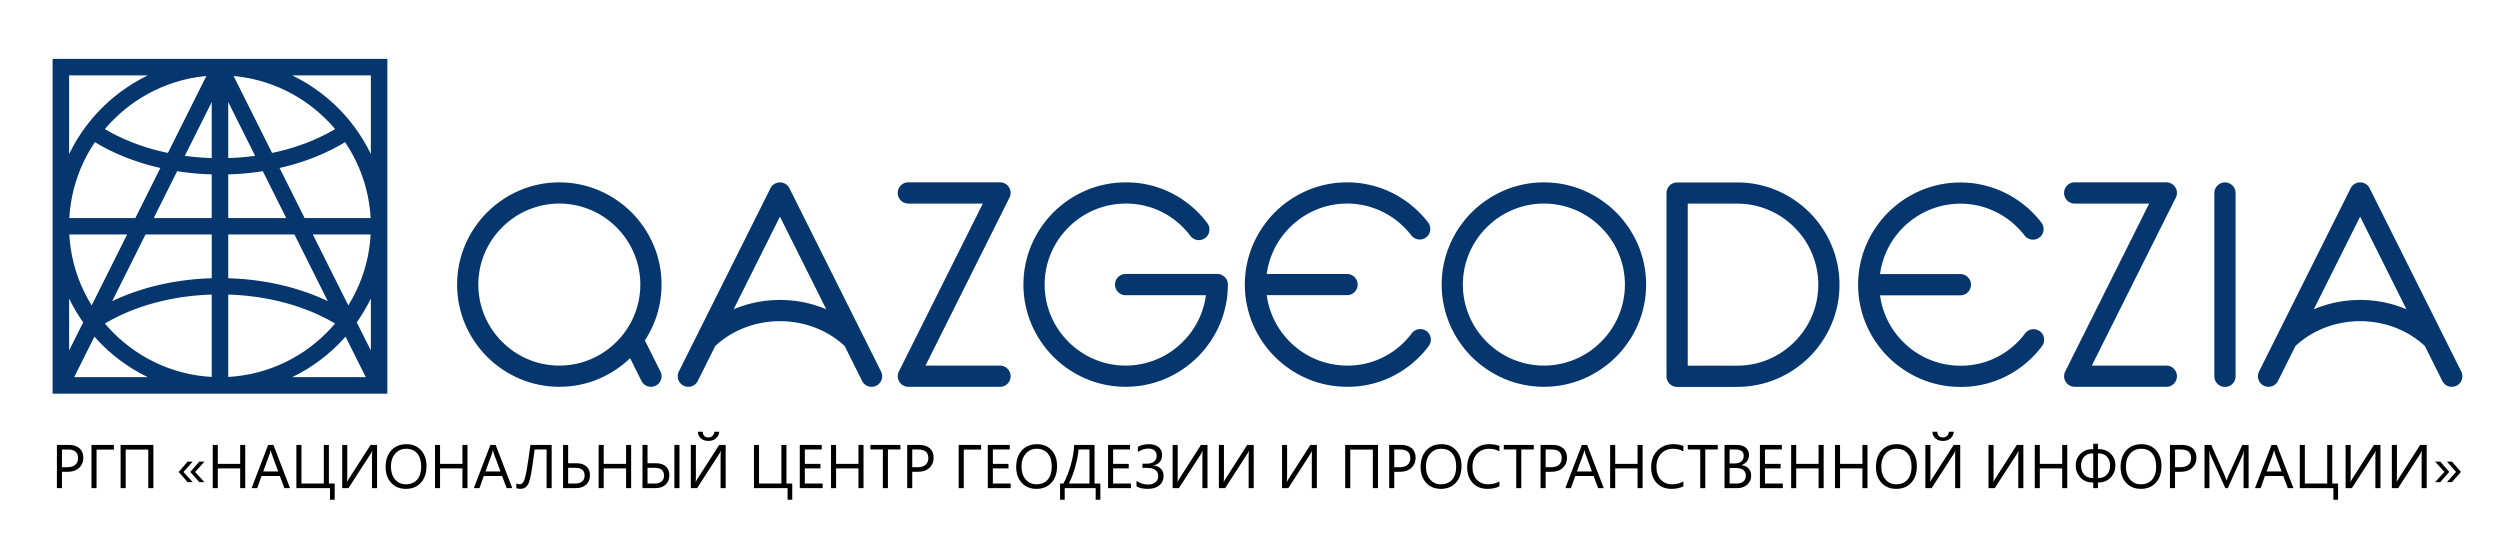
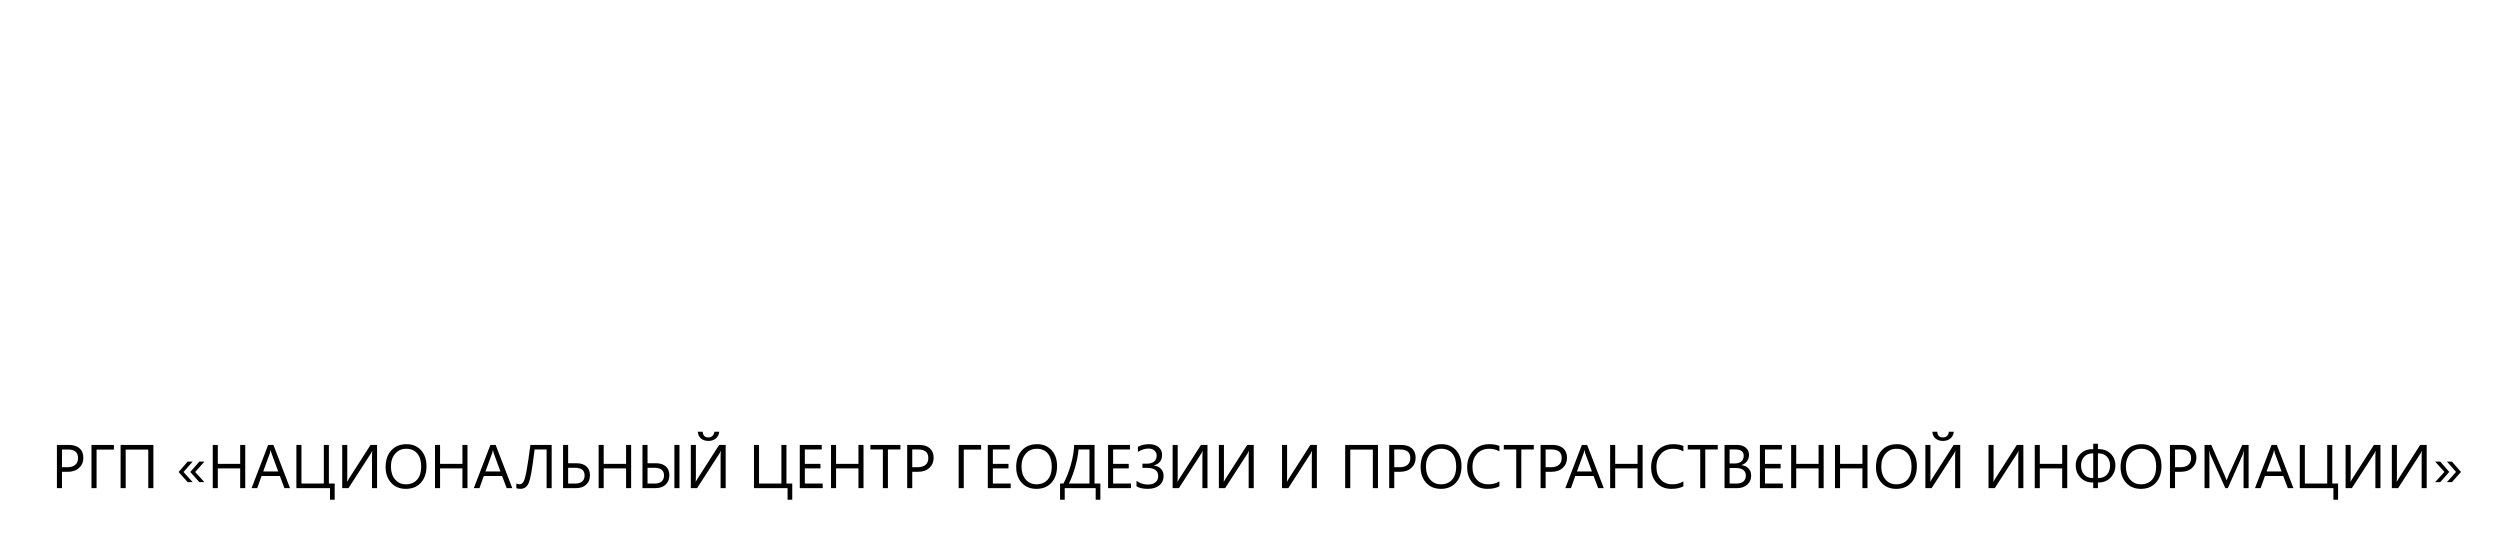
<svg xmlns="http://www.w3.org/2000/svg" xml:space="preserve" width="423px" height="91px" version="1.1" style="shape-rendering:geometricPrecision; text-rendering:geometricPrecision; image-rendering:optimizeQuality; fill-rule:evenodd; clip-rule:evenodd" viewBox="0 0 305.167 65.33">
  <defs>
    <style type="text/css">
   
    .fil0 {fill:none}
    .fil1 {fill:#05366D}
    .fil2 {fill:black;fill-rule:nonzero}
   
  </style>
  </defs>
  <g id="Слой_x0020_1">
    <rect class="fil0" width="305.167" height="65.33" />
    <g>
-       <path class="fil1" d="M212.129 22.104l0.012 0.001 -0.012 -0.001zm81.351 15.377l-0.314 -0.12 -0.319 -0.113 -0.315 -0.107 -0.325 -0.101 -0.328 -0.093 -0.331 -0.082 -0.333 -0.08 -0.337 -0.069 -0.34 -0.061 -0.342 -0.053 -0.345 -0.047 -0.347 -0.034 -0.349 -0.032 -0.352 -0.019 -0.354 -0.012 -0.356 -0.009 -0.356 0.009 -0.354 0.012 -0.352 0.019 -0.349 0.032 -0.347 0.034 -0.345 0.047 -0.343 0.053 -0.339 0.061 -0.337 0.069 -0.334 0.08 -0.331 0.082 -0.327 0.093 -0.32 0.101 -0.321 0.107 -0.318 0.113 -0.314 0.12 -0.268 0.111 5.655 -11.31 5.654 11.31 -0.267 -0.111zm-248.212 -18.84l-0.01 -0.02 -0.454 -0.88 -0.492 -0.857 -0.535 -0.828 -0.57 -0.801 -0.606 -0.774 -0.642 -0.74 -0.676 -0.711 -0.711 -0.676 -0.741 -0.644 -0.774 -0.605 -0.802 -0.57 -0.827 -0.535 -0.856 -0.492 -0.881 -0.455 -0.02 -0.008 9.597 0 0 9.596zm0 23.982l-1.719 -3.438 0.228 -0.322 0.535 -0.827 0.492 -0.857 0.454 -0.88 0.01 -0.02 0 6.344zm-9.598 3.252l0.021 -0.009 0.881 -0.454 0.856 -0.492 0.827 -0.534 0.802 -0.571 0.774 -0.606 0.741 -0.643 0.711 -0.676 0.676 -0.71 0.217 -0.251 2.473 4.946 -8.979 0zm-0.854 -1.82l-0.816 0.37 -0.834 0.33 -0.854 0.291 -0.873 0.251 -0.886 0.206 -0.903 0.159 -0.922 0.12 -0.868 0.067 0 -10.055 0.095 0.003 0.542 0.024 0.542 0.033 0.539 0.043 0.53 0.047 0.529 0.061 0.521 0.066 0.52 0.074 0.515 0.087 0.505 0.09 0.504 0.101 0.495 0.107 0.492 0.117 0.487 0.124 0.477 0.132 0.474 0.135 0.464 0.148 0.461 0.151 0.45 0.163 0.447 0.165 0.436 0.173 0.432 0.18 0.421 0.187 0.412 0.193 0.408 0.201 0.397 0.203 0.388 0.212 0.383 0.216 0.171 0.102 -0.427 0.493 -0.613 0.64 -0.64 0.613 -0.67 0.58 -0.695 0.551 -0.723 0.515 -0.749 0.479 -0.769 0.446 -0.795 0.406zm-8.972 -24.92l-0.096 -0.003 -0.541 -0.024 -0.543 -0.033 -0.538 -0.042 -0.53 -0.048 -0.53 -0.06 -0.504 -0.064 3.282 -6.564 0 6.838zm0 7.324l-7.081 0 2.862 -5.724 0.095 0.015 0.551 0.082 0.56 0.073 0.561 0.061 0.569 0.055 0.57 0.042 0.574 0.034 0.581 0.024 0.158 0.003 0 5.335zm0 7.346l-0.158 0.004 -0.581 0.024 -0.574 0.033 -0.57 0.042 -0.569 0.056 -0.561 0.061 -0.56 0.073 -0.551 0.082 -0.546 0.086 -0.545 0.1 -0.536 0.107 -0.53 0.116 -0.528 0.124 -0.518 0.132 -0.516 0.14 -0.506 0.151 -0.503 0.155 -0.492 0.167 -0.49 0.17 -0.478 0.182 -0.475 0.188 -0.463 0.196 -0.46 0.201 -0.441 0.205 4.069 -8.139 8.082 0 0 5.344zm0 12.044l-0.868 -0.067 -0.922 -0.12 -0.903 -0.159 -0.886 -0.206 -0.873 -0.251 -0.854 -0.291 -0.834 -0.33 -0.816 -0.37 -0.794 -0.406 -0.77 -0.446 -0.749 -0.479 -0.723 -0.515 -0.695 -0.551 -0.67 -0.58 -0.64 -0.613 -0.613 -0.64 -0.427 -0.493 0.17 -0.102 0.383 -0.216 0.388 -0.212 0.396 -0.203 0.409 -0.201 0.413 -0.193 0.421 -0.187 0.432 -0.18 0.435 -0.173 0.447 -0.165 0.45 -0.163 0.461 -0.151 0.464 -0.148 0.474 -0.135 0.477 -0.132 0.487 -0.124 0.489 -0.117 0.499 -0.107 0.503 -0.101 0.506 -0.09 0.515 -0.087 0.519 -0.074 0.521 -0.066 0.53 -0.061 0.53 -0.047 0.538 -0.043 0.543 -0.033 0.541 -0.024 0.096 -0.003 0 10.055zm-16.789 0.026l2.473 -4.946 0.218 0.251 0.676 0.71 0.71 0.676 0.742 0.643 0.773 0.606 0.802 0.571 0.827 0.534 0.857 0.492 0.88 0.454 0.021 0.009 -8.979 0zm-0.619 -9.596l0.01 0.02 0.453 0.88 0.493 0.857 0.534 0.827 0.229 0.322 -1.719 3.438 0 -6.344zm0 -27.234l9.597 0 -0.02 0.008 -0.88 0.455 -0.857 0.492 -0.827 0.535 -0.802 0.57 -0.773 0.605 -0.742 0.644 -0.71 0.676 -0.676 0.711 -0.644 0.74 -0.605 0.774 -0.571 0.801 -0.534 0.828 -0.493 0.857 -0.453 0.88 -0.01 0.02 0 -9.596zm7.082 19.416l-4.327 8.654 -0.082 -0.127 -0.445 -0.77 -0.407 -0.794 -0.371 -0.816 -0.329 -0.833 -0.291 -0.854 -0.251 -0.874 -0.206 -0.886 -0.16 -0.902 -0.12 -0.923 -0.067 -0.875 7.056 0zm-7.056 -2.002l0.067 -0.875 0.12 -0.922 0.16 -0.903 0.206 -0.886 0.251 -0.873 0.291 -0.854 0.329 -0.834 0.371 -0.816 0.407 -0.794 0.445 -0.77 0.476 -0.745 0.379 0.227 0.415 0.239 0.427 0.229 0.436 0.226 0.44 0.216 0.452 0.21 0.46 0.202 0.463 0.196 0.475 0.188 0.478 0.181 0.49 0.17 0.492 0.167 0.503 0.155 0.506 0.152 0.516 0.14 0.518 0.131 0.528 0.124 0.013 0.003 -3.058 6.116 -8.056 0zm10.426 -15.594l0.816 -0.371 0.834 -0.329 0.854 -0.291 0.873 -0.251 0.886 -0.206 0.903 -0.16 0.922 -0.12 0.212 -0.016 -4.693 9.385 -0.492 -0.107 -0.489 -0.116 -0.487 -0.124 -0.477 -0.132 -0.474 -0.136 -0.464 -0.147 -0.461 -0.152 -0.45 -0.161 -0.447 -0.167 -0.435 -0.173 -0.432 -0.179 -0.421 -0.187 -0.413 -0.194 -0.409 -0.2 -0.396 -0.203 -0.388 -0.214 -0.383 -0.215 -0.175 -0.105 0.432 -0.499 0.613 -0.64 0.64 -0.613 0.67 -0.581 0.695 -0.55 0.723 -0.515 0.749 -0.479 0.77 -0.446 0.794 -0.406zm8.972 17.596l8.082 0 4.07 8.139 -0.442 -0.205 -0.46 -0.201 -0.464 -0.196 -0.474 -0.188 -0.479 -0.182 -0.489 -0.17 -0.492 -0.167 -0.503 -0.155 -0.506 -0.151 -0.516 -0.14 -0.519 -0.132 -0.524 -0.124 -0.533 -0.116 -0.536 -0.107 -0.545 -0.1 -0.546 -0.086 -0.551 -0.082 -0.56 -0.073 -0.561 -0.061 -0.569 -0.056 -0.57 -0.042 -0.574 -0.033 -0.581 -0.024 -0.158 -0.004 0 -5.344zm0 -7.337l0.158 -0.003 0.581 -0.024 0.574 -0.034 0.57 -0.042 0.569 -0.055 0.561 -0.061 0.56 -0.073 0.551 -0.082 0.095 -0.015 2.862 5.724 -7.081 0 0 -5.335zm0 -8.827l3.282 6.564 -0.505 0.064 -0.529 0.06 -0.53 0.048 -0.539 0.042 -0.542 0.033 -0.542 0.024 -0.095 0.003 0 -6.838zm17.381 16.164l-0.067 0.875 -0.119 0.923 -0.16 0.902 -0.207 0.886 -0.25 0.874 -0.292 0.854 -0.328 0.833 -0.371 0.816 -0.407 0.794 -0.445 0.77 -0.081 0.127 -4.327 -8.654 7.054 0zm-8.055 -2.002l-3.059 -6.116 0.014 -0.003 0.527 -0.124 0.519 -0.131 0.516 -0.14 0.506 -0.152 0.503 -0.155 0.492 -0.167 0.489 -0.17 0.479 -0.181 0.474 -0.188 0.464 -0.196 0.46 -0.202 0.452 -0.21 0.439 -0.216 0.436 -0.226 0.427 -0.229 0.415 -0.239 0.38 -0.227 0.476 0.745 0.445 0.77 0.407 0.794 0.371 0.816 0.328 0.834 0.292 0.854 0.25 0.873 0.207 0.886 0.16 0.903 0.119 0.922 0.067 0.875 -8.055 0zm-8.458 -17.322l0.922 0.12 0.903 0.16 0.886 0.206 0.873 0.251 0.854 0.291 0.834 0.329 0.816 0.371 0.795 0.406 0.769 0.446 0.749 0.479 0.723 0.515 0.695 0.55 0.67 0.581 0.64 0.613 0.613 0.64 0.432 0.499 -0.176 0.105 -0.383 0.215 -0.388 0.214 -0.397 0.203 -0.408 0.2 -0.412 0.194 -0.421 0.187 -0.432 0.179 -0.436 0.173 -0.447 0.167 -0.45 0.161 -0.461 0.152 -0.464 0.147 -0.474 0.136 -0.477 0.132 -0.487 0.124 -0.488 0.116 -0.492 0.107 -4.692 -9.385 0.211 0.016zm17.547 -2.109l-39.855 0 0 40.864 39.855 0 -0.004 -0.005 0.004 0 0 0.005 1.009 0 0 -40.864 -1.009 0zm175.665 28.065l-0.038 0.501 -0.067 0.497 -0.083 0.483 -0.111 0.474 -0.136 0.469 -0.156 0.458 -0.176 0.447 -0.199 0.439 -0.218 0.426 -0.239 0.413 -0.257 0.403 -0.277 0.389 -0.297 0.372 -0.312 0.36 -0.33 0.344 -0.344 0.33 -0.36 0.312 -0.372 0.297 -0.389 0.277 -0.403 0.256 -0.413 0.24 -0.426 0.218 -0.44 0.199 -0.445 0.176 -0.459 0.156 -0.468 0.136 -0.475 0.11 -0.483 0.084 -0.497 0.066 -0.5 0.039 -0.508 0.009 -0.018 0 -0.84 0 -0.001 0 -5.187 0 0 -19.778 6.038 0 0.008 0 0.001 0 -0.001 0 0 0.001 0.005 -0.001 0.046 0.002 0.457 0.01 0.5 0.039 0.497 0.067 0.483 0.083 0.475 0.11 0.468 0.136 0.459 0.157 0.445 0.175 0.44 0.2 0.426 0.217 0.413 0.24 0.403 0.256 0.389 0.278 0.372 0.297 0.36 0.311 0.344 0.33 0.33 0.344 0.312 0.36 0.297 0.373 0.277 0.388 0.257 0.403 0.239 0.413 0.218 0.426 0.199 0.44 0.176 0.446 0.156 0.458 0.136 0.47 0.111 0.473 0.083 0.484 0.067 0.498 0.038 0.5 0.013 0.435 -0.013 0.579zm-9.878 9.38l0 0 0 0 0 0zm12.463 -10.526l-0.048 -0.633 -0.077 -0.618 -0.114 -0.616 -0.14 -0.605 -0.167 -0.591 -0.197 -0.58 -0.226 -0.569 -0.25 -0.55 -0.278 -0.538 -0.301 -0.524 -0.327 -0.505 -0.349 -0.489 -0.368 -0.474 -0.392 -0.452 -0.412 -0.435 -0.435 -0.411 -0.452 -0.393 -0.474 -0.368 -0.489 -0.348 -0.505 -0.328 -0.524 -0.3 -0.537 -0.278 -0.551 -0.25 -0.569 -0.227 -0.579 -0.197 -0.591 -0.166 -0.606 -0.141 -0.615 -0.113 -0.619 -0.078 -0.632 -0.048 -0.422 -0.013 -7.56 0 -0.067 0.002 -0.065 0.005 -0.065 0.008 -0.064 0.011 -0.062 0.015 -0.062 0.018 -0.06 0.02 -0.059 0.023 -0.057 0.026 -0.055 0.028 -0.055 0.031 -0.052 0.034 -0.051 0.036 -0.049 0.038 -0.047 0.041 -0.044 0.043 -0.043 0.045 -0.041 0.047 -0.038 0.049 -0.037 0.051 -0.033 0.052 -0.031 0.053 -0.029 0.056 -0.025 0.058 -0.024 0.059 -0.02 0.06 -0.017 0.061 -0.015 0.063 -0.012 0.063 -0.008 0.065 -0.004 0.065 -0.002 0.067 -0.005 0.699 0 20.972 0.004 0.597 0.002 -0.031 -0.002 0.031 -0.003 0.035 -0.001 0.066 0.001 0.068 0.005 0.065 0.009 0.065 0.011 0.064 0.015 0.063 0.017 0.062 0.021 0.06 0.023 0.058 0.026 0.059 0.029 0.055 0.031 0.055 0.033 0.052 0.036 0.051 0.039 0.048 0.041 0.048 0.043 0.045 0.045 0.044 0.047 0.04 0.049 0.039 0.051 0.036 0.052 0.034 0.055 0.031 0.056 0.028 0.057 0.026 0.059 0.023 0.061 0.021 0.061 0.018 0.063 0.014 0.064 0.012 0.065 0.007 0.066 0.006 0.067 0.002 7.066 0c0.072,0.001 0.338,0.004 0.473,-0.008l0.443 -0.013 0.632 -0.048 0.619 -0.077 0.615 -0.114 0.606 -0.14 0.591 -0.167 0.579 -0.198 0.569 -0.226 0.551 -0.249 0.537 -0.279 0.524 -0.3 0.505 -0.327 0.489 -0.349 0.474 -0.368 0.452 -0.393 0.435 -0.411 0.412 -0.435 0.392 -0.452 0.368 -0.473 0.349 -0.49 0.327 -0.504 0.301 -0.525 0.278 -0.537 0.25 -0.551 0.226 -0.569 0.197 -0.579 0.167 -0.591 0.14 -0.606 0.114 -0.615 0.077 -0.619 0.048 -0.632 0.015 -0.639 -0.015 -0.639zm-74.643 0.563l-0.005 -0.066 -0.008 -0.065 -0.012 -0.064 -0.014 -0.063 -0.018 -0.062 -0.02 -0.06 -0.024 -0.059 -0.026 -0.057 -0.029 -0.056 -0.031 -0.054 -0.033 -0.053 -0.036 -0.051 -0.039 -0.049 -0.04 -0.046 -0.044 -0.046 -0.045 -0.043 -0.047 -0.04 -0.049 -0.039 -0.051 -0.036 -0.052 -0.034 -0.055 -0.032 -0.056 -0.028 -0.057 -0.026 -0.059 -0.023 -0.061 -0.021 -0.061 -0.017 -0.063 -0.015 -0.064 -0.011 -0.065 -0.008 -0.065 -0.005 -0.067 -0.002 -11.184 0 -0.067 0.002 -0.065 0.005 -0.065 0.008 -0.065 0.011 -0.062 0.015 -0.062 0.017 -0.06 0.021 -0.059 0.023 -0.058 0.026 -0.055 0.028 -0.055 0.032 -0.052 0.034 -0.052 0.036 -0.048 0.039 -0.047 0.04 -0.045 0.043 -0.043 0.046 -0.041 0.046 -0.039 0.049 -0.036 0.051 -0.034 0.053 -0.031 0.054 -0.028 0.056 -0.027 0.057 -0.023 0.059 -0.021 0.06 -0.017 0.062 -0.014 0.063 -0.012 0.064 -0.008 0.065 -0.004 0.066 -0.002 0.066 0.002 0.067 0.004 0.067 0.008 0.064 0.012 0.064 0.014 0.063 0.017 0.061 0.021 0.061 0.023 0.059 0.027 0.057 0.028 0.057 0.031 0.054 0.034 0.052 0.036 0.051 0.039 0.049 0.041 0.047 0.043 0.045 0.045 0.043 0.047 0.041 0.048 0.039 0.052 0.036 0.052 0.033 0.055 0.032 0.055 0.028 0.058 0.026 0.059 0.023 0.06 0.021 0.062 0.018 0.062 0.014 0.065 0.012 0.065 0.008 0.065 0.005 0.067 0.001 9.799 0 -0.028 0.207 -0.083 0.483 -0.11 0.474 -0.136 0.47 -0.156 0.458 -0.176 0.446 -0.199 0.44 -0.218 0.426 -0.239 0.413 -0.257 0.403 -0.277 0.388 -0.297 0.372 -0.312 0.361 -0.331 0.344 -0.343 0.33 -0.361 0.311 -0.372 0.298 -0.388 0.278 -0.403 0.255 -0.413 0.24 -0.426 0.217 -0.439 0.2 -0.447 0.176 -0.458 0.156 -0.469 0.136 -0.475 0.11 -0.483 0.084 -0.497 0.066 -0.5 0.039 -0.507 0.009 0 0.003 -0.538 -0.015 -0.47 -0.036 -0.497 -0.066 -0.483 -0.084 -0.475 -0.11 -0.469 -0.136 -0.458 -0.156 -0.447 -0.176 -0.439 -0.2 -0.427 -0.217 -0.412 -0.24 -0.403 -0.261 -0.388 -0.272 -0.373 -0.298 -0.361 -0.311 -0.343 -0.33 -0.33 -0.344 -0.312 -0.361 -0.297 -0.372 -0.277 -0.388 -0.257 -0.403 -0.239 -0.413 -0.217 -0.426 -0.2 -0.44 -0.176 -0.446 -0.156 -0.458 -0.136 -0.47 -0.11 -0.474 -0.084 -0.483 -0.066 -0.497 -0.039 -0.499 -0.01 -0.509 -0.004 0 -0.002 0.067 -0.001 0.009 0.003 -0.076 0.014 -0.507 0.039 -0.5 0.066 -0.497 0.084 -0.484 0.11 -0.474 0.136 -0.469 0.156 -0.458 0.176 -0.446 0.2 -0.44 0.217 -0.426 0.239 -0.413 0.257 -0.403 0.277 -0.388 0.297 -0.372 0.312 -0.361 0.33 -0.343 0.343 -0.331 0.361 -0.311 0.373 -0.298 0.388 -0.272 0.403 -0.261 0.412 -0.24 0.427 -0.218 0.439 -0.199 0.447 -0.175 0.458 -0.157 0.469 -0.136 0.475 -0.11 0.483 -0.084 0.497 -0.066 0.5 -0.039 0.508 -0.014 0.005 0 -0.067 -0.001 -0.024 -0.002 0.091 0.002 0 0.001 0.31 0.003 0.297 0.012 0.293 0.024 0.293 0.027 0.294 0.039 0.285 0.047 0.283 0.052 0.285 0.062 0.275 0.076 0.278 0.074 0.273 0.089 0.27 0.097 0.266 0.102 0.261 0.11 0.257 0.118 0.252 0.126 0.253 0.13 0.243 0.137 0.243 0.151 0.238 0.153 0.233 0.155 0.227 0.167 0.222 0.176 0.215 0.176 0.216 0.183 0.204 0.191 0.203 0.197 0.197 0.204 0.19 0.209 0.189 0.211 0.176 0.223 0.175 0.223 0.042 0.052 0.043 0.049 0.045 0.047 0.048 0.044 0.049 0.042 0.05 0.039 0.052 0.035 0.055 0.033 0.054 0.03 0.056 0.028 0.058 0.024 0.058 0.022 0.06 0.019 0.06 0.016 0.061 0.014 0.061 0.009 0.061 0.009 0.062 0.004 0.062 0.001 0.062 -0.001 0.062 -0.005 0.062 -0.008 0.062 -0.01 0.061 -0.014 0.062 -0.017 0.06 -0.019 0.059 -0.023 0.059 -0.027 0.057 -0.029 0.057 -0.031 0.056 -0.036 0.054 -0.038 0.052 -0.042 0.05 -0.043 0.047 -0.046 0.044 -0.047 0.041 -0.048 0.039 -0.052 0.036 -0.052 0.033 -0.054 0.03 -0.054 0.027 -0.057 0.025 -0.057 0.022 -0.059 0.019 -0.059 0.016 -0.06 0.013 -0.061 0.01 -0.061 0.007 -0.062 0.005 -0.061 0.001 -0.063 -0.002 -0.062 -0.004 -0.062 -0.008 -0.062 -0.01 -0.061 -0.013 -0.062 -0.018 -0.061 -0.019 -0.06 -0.023 -0.059 -0.026 -0.059 -0.029 -0.058 -0.032 -0.056 -0.036 -0.056 -0.038 -0.055 -0.216 -0.283 -0.227 -0.273 -0.23 -0.272 -0.241 -0.26 -0.247 -0.254 -0.254 -0.248 -0.264 -0.242 -0.266 -0.234 -0.277 -0.228 -0.283 -0.216 -0.288 -0.207 -0.293 -0.206 -0.299 -0.194 -0.304 -0.181 -0.314 -0.177 -0.314 -0.17 -0.323 -0.157 -0.328 -0.149 -0.332 -0.14 -0.337 -0.131 -0.341 -0.119 -0.344 -0.109 -0.348 -0.105 -0.357 -0.085 -0.356 -0.083 -0.364 -0.072 -0.366 -0.058 -0.365 -0.048 -0.373 -0.038 -0.376 -0.023 -0.378 -0.013 -0.366 -0.002 -0.004 0 -0.287 0.006 -0.348 0.008 -0.632 0.049 -0.619 0.076 -0.615 0.114 -0.606 0.14 -0.591 0.167 -0.579 0.197 -0.568 0.227 -0.552 0.25 -0.537 0.278 -0.524 0.3 -0.505 0.323 -0.49 0.352 -0.474 0.369 -0.452 0.393 -0.434 0.412 -0.411 0.434 -0.393 0.452 -0.368 0.474 -0.348 0.489 -0.328 0.505 -0.301 0.524 -0.277 0.538 -0.251 0.551 -0.226 0.568 -0.197 0.58 -0.167 0.59 -0.14 0.606 -0.114 0.616 -0.077 0.618 -0.048 0.632 -0.014 0.636 -0.006 0.003 0.02 0.64 0.048 0.632 0.077 0.619 0.114 0.615 0.14 0.606 0.167 0.59 0.197 0.58 0.226 0.568 0.251 0.552 0.277 0.537 0.301 0.524 0.328 0.505 0.348 0.489 0.368 0.474 0.393 0.452 0.411 0.435 0.434 0.411 0.452 0.393 0.474 0.368 0.49 0.353 0.505 0.323 0.524 0.3 0.537 0.279 0.552 0.249 0.568 0.227 0.579 0.197 0.591 0.166 0.606 0.141 0.615 0.114 0.619 0.076 0.632 0.049 0.64 0.013 0.069 0 0.57 -0.013 0.632 -0.049 0.619 -0.076 0.615 -0.114 0.606 -0.141 0.59 -0.166 0.58 -0.197 0.568 -0.227 0.552 -0.249 0.537 -0.279 0.524 -0.3 0.505 -0.327 0.489 -0.349 0.474 -0.368 0.452 -0.393 0.434 -0.411 0.412 -0.435 0.393 -0.452 0.368 -0.474 0.348 -0.489 0.328 -0.505 0.3 -0.524 0.278 -0.537 0.25 -0.552 0.227 -0.568 0.196 -0.58 0.167 -0.59 0.141 -0.606 0.114 -0.615 0.076 -0.619 0.049 -0.632 0.019 -0.64 -0.001 -0.066zm-26.528 11.119l-0.009 -0.065 -0.011 -0.063 -0.015 -0.063 -0.017 -0.062 -0.021 -0.06 -0.023 -0.059 -0.026 -0.057 -0.028 -0.056 -0.032 -0.054 -0.034 -0.053 -0.036 -0.051 -0.038 -0.05 -0.041 -0.046 -0.043 -0.045 -0.045 -0.044 -0.047 -0.04 -0.049 -0.039 -0.052 -0.036 -0.052 -0.033 -0.054 -0.032 -0.056 -0.029 -0.058 -0.026 -0.059 -0.023 -0.06 -0.02 -0.061 -0.017 -0.063 -0.016 -0.064 -0.01 -0.065 -0.009 -0.066 -0.005 -0.067 -0.002 -9.091 0 0 0 10.18 -20.359 0 -0.002 0.053 -0.093 0.028 -0.056 0.026 -0.058 0.011 -0.027 0.012 -0.032 0.021 -0.06 0.017 -0.062 0.015 -0.062 0.011 -0.064 0.009 -0.065 0.005 -0.066 0.001 -0.067 -0.001 -0.067 -0.005 -0.065 -0.009 -0.065 -0.011 -0.065 -0.015 -0.061 -0.017 -0.063 -0.021 -0.06 -0.023 -0.059 -0.026 -0.057 -0.028 -0.056 -0.032 -0.055 -0.034 -0.052 -0.036 -0.051 -0.038 -0.049 -0.041 -0.047 -0.043 -0.045 -0.045 -0.043 -0.047 -0.041 -0.049 -0.038 -0.052 -0.037 -0.052 -0.033 -0.054 -0.032 -0.056 -0.028 -0.058 -0.027 -0.059 -0.023 -0.06 -0.02 -0.061 -0.018 -0.063 -0.014 -0.064 -0.012 -0.065 -0.007 -0.066 -0.006 -0.067 -0.002 -11.185 0 -0.067 0.002 -0.066 0.006 -0.065 0.007 -0.064 0.012 -0.062 0.014 -0.063 0.018 -0.06 0.02 -0.058 0.023 -0.058 0.027 -0.055 0.028 -0.056 0.032 -0.052 0.033 -0.051 0.037 -0.049 0.038 -0.047 0.041 -0.045 0.043 -0.043 0.045 -0.041 0.047 -0.038 0.049 -0.037 0.051 -0.033 0.052 -0.032 0.055 -0.028 0.056 -0.026 0.057 -0.023 0.059 -0.02 0.06 -0.019 0.063 -0.014 0.061 -0.011 0.065 -0.008 0.065 -0.005 0.065 -0.002 0.067 0.002 0.067 0.005 0.066 0.008 0.065 0.011 0.064 0.014 0.062 0.019 0.062 0.02 0.06 0.023 0.059 0.026 0.058 0.028 0.056 0.032 0.054 0.033 0.053 0.037 0.051 0.038 0.048 0.041 0.048 0.043 0.045 0.045 0.043 0.047 0.041 0.049 0.038 0.051 0.036 0.052 0.034 0.056 0.031 0.055 0.029 0.058 0.026 0.058 0.023 0.06 0.021 0.063 0.017 0.062 0.014 0.064 0.012 0.065 0.009 0.066 0.004 0.067 0.002 9.092 0 -10.248 20.495 -0.029 0.06 -0.024 0.061 -0.022 0.062 -0.018 0.062 -0.015 0.062 -0.012 0.063 -0.009 0.062 -0.005 0.063 -0.003 0.064 0.001 0.062 0.003 0.062 0.007 0.062 0.01 0.062 0.012 0.06 0.016 0.061 0.017 0.058 0.021 0.06 0.024 0.057 0.027 0.055 0.029 0.056 0.032 0.053 0.034 0.053 0.037 0.049 0.04 0.05 0.042 0.046 0.045 0.045 0.047 0.043 0.049 0.041 0.052 0.039 0.054 0.036 0.057 0.033 0.059 0.032 0.06 0.028 0.061 0.025 0.061 0.022 0.062 0.018 0.063 0.015 0.062 0.012 0.063 0.009c0,0 0.109,0.012 0.146,0.013 0.202,0.003 0.649,0 0.649,0l10.536 0 0.067 -0.002 0.066 -0.005 0.065 -0.008 0.064 -0.012 0.063 -0.014 0.061 -0.018 0.06 -0.02 0.059 -0.023 0.058 -0.026 0.056 -0.029 0.054 -0.031 0.052 -0.034 0.052 -0.036 0.049 -0.039 0.047 -0.041 0.045 -0.042 0.043 -0.045 0.041 -0.048 0.038 -0.048 0.036 -0.051 0.034 -0.052 0.032 -0.056 0.028 -0.055 0.026 -0.058 0.023 -0.059 0.021 -0.06 0.017 -0.061 0.015 -0.064 0.011 -0.063 0.009 -0.065 0.005 -0.066 0.001 -0.067 -0.001 -0.067 -0.005 -0.066zm-22.763 -8.148l-0.314 -0.12 -0.318 -0.113 -0.316 -0.107 -0.324 -0.101 -0.329 -0.093 -0.331 -0.082 -0.333 -0.08 -0.337 -0.069 -0.34 -0.061 -0.342 -0.053 -0.344 -0.047 -0.348 -0.034 -0.35 -0.032 -0.351 -0.019 -0.354 -0.012 -0.356 -0.009 -0.356 0.009 -0.354 0.012 -0.352 0.019 -0.349 0.032 -0.347 0.034 -0.345 0.047 -0.342 0.053 -0.34 0.061 -0.337 0.069 -0.334 0.08 -0.331 0.082 -0.327 0.093 -0.32 0.101 -0.321 0.107 -0.318 0.113 -0.314 0.12 -0.268 0.111 5.655 -11.31 5.654 11.31 -0.267 -0.111zm7.088 8.199l-0.005 -0.062 -0.01 -0.063 -0.011 -0.063 -0.015 -0.062 -0.018 -0.062 -0.022 -0.062 -0.025 -0.061 -0.028 -0.06 -11.184 -22.368 0.024 0.051 0.024 0.057 0.01 0.027 -0.058 -0.135 -0.001 0 0 -0.002 -0.002 0.001 -0.003 -0.001 0.005 0 0.001 0.002 -0.002 -0.005 -0.03 -0.055 -0.031 -0.054 -0.035 -0.052 -0.037 -0.05 -0.04 -0.049 -0.041 -0.047 -0.045 -0.045 -0.047 -0.043 -0.05 -0.041 -0.051 -0.038 -0.055 -0.037 -0.057 -0.033 -0.058 -0.032 -0.06 -0.028 -0.061 -0.025 -0.062 -0.021 -0.062 -0.018 -0.062 -0.016 -0.063 -0.011 -0.062 -0.009 -0.063 -0.005 -0.063 -0.003 -0.063 0.001 -0.062 0.003 -0.062 0.006 -0.062 0.011 -0.06 0.012 -0.061 0.015 -0.059 0.018 -0.058 0.021 -0.058 0.024 -0.055 0.026 -0.055 0.03 -0.054 0.032 -0.052 0.035 -0.051 0.037 -0.048 0.039 -0.047 0.042 -0.045 0.045 -0.043 0.047 -0.041 0.049 -0.038 0.052 -0.037 0.054 -0.034 0.057 -0.031 0.059 -11.185 22.37 -0.028 0.06 -0.025 0.061 -0.022 0.062 -0.018 0.062 -0.016 0.062 -0.011 0.063 -0.009 0.063 -0.005 0.062 -0.003 0.063 0.001 0.063 0.003 0.063 0.007 0.061 0.01 0.061 0.012 0.061 0.015 0.06 0.019 0.06 0.02 0.058 0.024 0.057 0.027 0.057 0.029 0.055 0.032 0.053 0.034 0.052 0.038 0.051 0.039 0.048 0.042 0.047 0.045 0.045 0.047 0.043 0.05 0.041 0.052 0.039 0.054 0.036 0.056 0.033 0.059 0.032 0.06 0.028 0.061 0.025 0.061 0.021 0.063 0.019 0.062 0.015 0.063 0.012 0.062 0.008 0.063 0.006 0.063 0.002 0.062 0 0.063 -0.004 0.062 -0.007 0.061 -0.009 0.061 -0.012 0.06 -0.016 0.06 -0.018 0.058 -0.021 0.057 -0.023 0.056 -0.028 0.055 -0.029 0.053 -0.031 0.052 -0.035 0.051 -0.037 0.049 -0.04 0.047 -0.042 0.045 -0.044 0.043 -0.047 0.041 -0.05 0.038 -0.052 0.037 -0.054 0.033 -0.057 0.032 -0.058 2.133 -4.267 0.1 -0.092 0.193 -0.173 0.198 -0.169 0.203 -0.163 0.213 -0.158 0.212 -0.158 0.218 -0.147 0.216 -0.147 0.227 -0.143 0.23 -0.136 0.235 -0.13 0.235 -0.126 0.244 -0.117 0.247 -0.119 0.246 -0.107 0.255 -0.105 0.253 -0.1 0.257 -0.092 0.261 -0.087 0.269 -0.081 0.266 -0.073 0.271 -0.071 0.273 -0.061 0.276 -0.058 0.278 -0.05 0.282 -0.044 0.284 -0.037 0.286 -0.034 0.289 -0.022 0.29 -0.019 0.294 -0.011 0.295 0 0.295 0 0.293 0.011 0.292 0.019 0.288 0.022 0.286 0.034 0.285 0.037 0.28 0.044 0.279 0.05 0.276 0.058 0.273 0.061 0.271 0.071 0.266 0.073 0.264 0.081 0.266 0.087 0.256 0.092 0.254 0.1 0.255 0.105 0.246 0.107 0.248 0.119 0.243 0.117 0.234 0.126 0.236 0.13 0.23 0.136 0.227 0.143 0.217 0.147 0.217 0.147 0.213 0.158 0.212 0.158 0.203 0.163 0.198 0.169 0.193 0.173 0.1 0.092 2.133 4.267 0.032 0.058 0.033 0.057 0.036 0.054 0.039 0.052 0.041 0.05 0.043 0.047 0.045 0.044 0.047 0.042 0.048 0.04 0.051 0.037 0.052 0.035 0.054 0.031 0.054 0.029 0.057 0.028 0.057 0.023 0.058 0.021 0.059 0.018 0.06 0.016 0.062 0.012 0.061 0.009 0.062 0.007 0.062 0.004 0.062 0 0.063 -0.002 0.064 -0.006 0.062 -0.008 0.063 -0.012 0.062 -0.015 0.062 -0.019 0.062 -0.021 0.061 -0.025 0.06 -0.028 0.058 -0.032 0.057 -0.033 0.054 -0.036 0.052 -0.039 0.05 -0.041 0.047 -0.043 0.044 -0.045 0.043 -0.047 0.039 -0.048 0.037 -0.051 0.035 -0.052 0.032 -0.053 0.029 -0.055 0.026 -0.057 0.024 -0.057 0.021 -0.058 0.018 -0.06 0.016 -0.06 0.012 -0.061 0.01 -0.061 0.006 -0.061 0.004 -0.063 0 -0.063 -0.002 -0.063zm66.973 -4.502l-0.007 -0.062 -0.011 -0.06 -0.013 -0.061 -0.016 -0.06 -0.019 -0.06 -0.021 -0.058 -0.025 -0.057 -0.027 -0.057 -0.031 -0.055 -0.033 -0.054 -0.035 -0.052 -0.039 -0.05 -0.042 -0.05 -0.044 -0.047 -0.046 -0.046 -0.05 -0.043 -0.052 -0.041 -0.054 -0.038 -0.056 -0.035 -0.057 -0.033 -0.057 -0.029 -0.059 -0.026 -0.059 -0.023 -0.061 -0.02 -0.061 -0.016 -0.061 -0.014 -0.062 -0.01 -0.062 -0.008 -0.062 -0.004 -0.062 -0.002 -0.062 0.001 -0.062 0.004 -0.062 0.008 -0.061 0.011 -0.061 0.012 -0.059 0.016 -0.06 0.019 -0.058 0.022 -0.058 0.025 -0.056 0.027 -0.055 0.03 -0.054 0.033 -0.052 0.036 -0.05 0.038 -0.05 0.042 -0.047 0.044 -0.046 0.048 -0.043 0.049 -0.041 0.052 -0.175 0.222 -0.176 0.223 -0.19 0.21 -0.19 0.211 -0.196 0.203 -0.204 0.197 -0.204 0.192 -0.215 0.183 -0.216 0.176 -0.222 0.175 -0.227 0.168 -0.232 0.155 -0.238 0.153 -0.243 0.15 -0.243 0.138 -0.253 0.129 -0.252 0.127 -0.257 0.117 -0.262 0.111 -0.265 0.101 -0.27 0.097 -0.274 0.089 -0.277 0.075 -0.276 0.076 -0.284 0.061 -0.283 0.053 -0.286 0.046 -0.294 0.039 -0.292 0.028 -0.294 0.023 -0.297 0.014 -0.31 0.001 -0.005 0 -0.507 -0.014 -0.501 -0.038 -0.497 -0.067 -0.483 -0.084 -0.474 -0.11 -0.469 -0.136 -0.459 -0.156 -0.446 -0.175 -0.44 -0.2 -0.426 -0.218 -0.413 -0.239 -0.403 -0.257 -0.388 -0.277 -0.372 -0.297 -0.361 -0.312 -0.343 -0.33 -0.331 -0.344 -0.311 -0.36 -0.297 -0.373 -0.277 -0.388 -0.257 -0.403 -0.239 -0.413 -0.218 -0.426 -0.199 -0.439 -0.176 -0.447 -0.156 -0.457 -0.136 -0.47 -0.111 -0.474 -0.083 -0.483 -0.029 -0.213 9.802 0.001 0.067 -0.002 0.065 -0.005 0.065 -0.009 0.063 -0.011 0.063 -0.014 0.061 -0.018 0.06 -0.02 0.059 -0.024 0.057 -0.025 0.056 -0.029 0.054 -0.03 0.052 -0.035 0.052 -0.035 0.048 -0.039 0.047 -0.04 0.045 -0.043 0.043 -0.045 0.04 -0.047 0.039 -0.049 0.036 -0.05 0.033 -0.053 0.032 -0.054 0.028 -0.056 0.026 -0.057 0.024 -0.058 0.02 -0.061 0.017 -0.061 0.015 -0.063 0.011 -0.063 0.008 -0.065 0.005 -0.066 0.002 -0.066 -0.002 -0.067 -0.005 -0.065 -0.008 -0.065 -0.011 -0.063 -0.015 -0.063 -0.017 -0.062 -0.02 -0.06 -0.024 -0.059 -0.026 -0.057 -0.028 -0.056 -0.032 -0.054 -0.033 -0.052 -0.036 -0.05 -0.039 -0.049 -0.04 -0.047 -0.043 -0.045 -0.045 -0.043 -0.047 -0.041 -0.048 -0.038 -0.052 -0.036 -0.052 -0.033 -0.054 -0.032 -0.056 -0.028 -0.057 -0.026 -0.059 -0.023 -0.06 -0.02 -0.061 -0.018 -0.063 -0.015 -0.063 -0.011 -0.065 -0.008 -0.065 -0.004 -0.067 -0.003 -9.802 0 0.029 -0.212 0.083 -0.484 0.111 -0.474 0.136 -0.469 0.156 -0.458 0.176 -0.446 0.199 -0.44 0.218 -0.426 0.239 -0.413 0.257 -0.403 0.277 -0.389 0.297 -0.371 0.311 -0.361 0.331 -0.344 0.343 -0.33 0.361 -0.311 0.372 -0.297 0.388 -0.278 0.403 -0.256 0.413 -0.24 0.426 -0.217 0.44 -0.2 0.446 -0.175 0.459 -0.157 0.469 -0.136 0.474 -0.11 0.483 -0.084 0.497 -0.066 0.501 -0.038 0.507 -0.014 0.301 0.004 0.294 0.015 0.296 0.02 0.288 0.034 0.286 0.039 0.287 0.044 0.285 0.057 0.277 0.062 0.278 0.071 0.274 0.08 0.271 0.087 0.266 0.097 0.263 0.1 0.26 0.108 0.254 0.117 0.255 0.124 0.246 0.132 0.245 0.135 0.241 0.142 0.236 0.15 0.232 0.156 0.225 0.164 0.221 0.171 0.22 0.173 0.213 0.184 0.204 0.186 0.202 0.192 0.196 0.198 0.19 0.205 0.188 0.21 0.177 0.211 0.176 0.217 0.041 0.052 0.044 0.048 0.046 0.047 0.048 0.043 0.049 0.042 0.051 0.037 0.053 0.035 0.054 0.033 0.055 0.03 0.056 0.026 0.058 0.025 0.059 0.02 0.059 0.019 0.06 0.015 0.061 0.012 0.061 0.009 0.061 0.007 0.062 0.005 0.063 0 0.061 -0.002 0.063 -0.005 0.061 -0.009 0.062 -0.011 0.061 -0.014 0.06 -0.018 0.061 -0.02 0.059 -0.023 0.058 -0.027 0.057 -0.03 0.057 -0.032 0.054 -0.037 0.054 -0.038 0.052 -0.042 0.049 -0.044 0.046 -0.046 0.043 -0.048 0.041 -0.049 0.038 -0.051 0.035 -0.053 0.033 -0.054 0.029 -0.055 0.028 -0.057 0.023 -0.058 0.021 -0.058 0.019 -0.059 0.015 -0.06 0.012 -0.061 0.01 -0.061 0.007 -0.062 0.003 -0.061 0.001 -0.063 -0.002 -0.061 -0.005 -0.062 -0.008 -0.062 -0.012 -0.062 -0.014 -0.061 -0.017 -0.06 -0.021 -0.06 -0.023 -0.06 -0.027 -0.058 -0.03 -0.057 -0.033 -0.056 -0.035 -0.056 -0.039 -0.054 -0.216 -0.277 -0.228 -0.272 -0.229 -0.261 -0.24 -0.256 -0.247 -0.248 -0.253 -0.243 -0.264 -0.236 -0.265 -0.225 -0.27 -0.224 -0.282 -0.211 -0.286 -0.204 -0.292 -0.198 -0.297 -0.19 -0.302 -0.183 -0.307 -0.174 -0.316 -0.164 -0.316 -0.154 -0.326 -0.147 -0.329 -0.139 -0.335 -0.13 -0.337 -0.117 -0.342 -0.109 -0.345 -0.1 -0.349 -0.091 -0.358 -0.081 -0.355 -0.068 -0.359 -0.063 -0.367 -0.05 -0.369 -0.035 -0.368 -0.029 -0.374 -0.015 -0.372 -0.005 -0.639 0.015 -0.633 0.047 -0.618 0.077 -0.616 0.114 -0.606 0.141 -0.59 0.166 -0.58 0.198 -0.568 0.226 -0.551 0.25 -0.538 0.278 -0.524 0.301 -0.504 0.327 -0.49 0.348 -0.474 0.368 -0.452 0.393 -0.434 0.411 -0.412 0.435 -0.392 0.452 -0.369 0.474 -0.348 0.489 -0.327 0.505 -0.301 0.524 -0.278 0.537 -0.25 0.552 -0.226 0.568 -0.197 0.58 -0.167 0.59 -0.14 0.606 -0.115 0.616 -0.076 0.619 -0.049 0.632 -0.014 0.639 -0.005 0 0.019 0.639 0.049 0.632 0.076 0.619 0.115 0.616 0.14 0.605 0.167 0.591 0.197 0.579 0.226 0.569 0.25 0.551 0.278 0.538 0.301 0.523 0.327 0.505 0.348 0.489 0.369 0.474 0.392 0.453 0.412 0.434 0.434 0.411 0.452 0.393 0.474 0.369 0.49 0.347 0.504 0.328 0.524 0.3 0.538 0.279 0.551 0.249 0.568 0.227 0.58 0.197 0.59 0.167 0.606 0.14 0.616 0.114 0.618 0.077 0.633 0.048 0.638 0.015 0.366 -0.002 0.378 -0.014 0.376 -0.023 0.373 -0.038 0.365 -0.048 0.367 -0.058 0.364 -0.072 0.356 -0.082 0.356 -0.086 0.349 -0.105 0.344 -0.109 0.341 -0.119 0.336 -0.13 0.332 -0.141 0.329 -0.148 0.323 -0.157 0.314 -0.17 0.314 -0.178 0.303 -0.181 0.299 -0.193 0.294 -0.206 0.288 -0.208 0.283 -0.216 0.276 -0.227 0.266 -0.235 0.265 -0.24 0.253 -0.249 0.248 -0.254 0.241 -0.261 0.229 -0.271 0.227 -0.273 0.216 -0.284 0.039 -0.054 0.036 -0.056 0.031 -0.056 0.03 -0.058 0.026 -0.059 0.023 -0.059 0.019 -0.061 0.017 -0.061 0.013 -0.061 0.011 -0.062 0.008 -0.062 0.004 -0.062 0.001 -0.062 0 -0.062 -0.005 -0.062zm74.864 0.016l-0.007 -0.063 -0.011 -0.06 -0.012 -0.061 -0.016 -0.059 -0.019 -0.06 -0.022 -0.059 -0.025 -0.057 -0.028 -0.057 -0.029 -0.054 -0.034 -0.055 -0.036 -0.052 -0.038 -0.05 -0.041 -0.049 -0.045 -0.048 -0.047 -0.045 -0.049 -0.043 -0.052 -0.041 -0.054 -0.039 -0.057 -0.036 -0.055 -0.031 -0.058 -0.03 -0.06 -0.026 -0.059 -0.023 -0.06 -0.019 -0.06 -0.017 -0.062 -0.013 -0.062 -0.012 -0.062 -0.006 -0.062 -0.005 -0.062 -0.001 -0.062 0 -0.062 0.005 -0.061 0.007 -0.062 0.011 -0.061 0.012 -0.059 0.016 -0.06 0.02 -0.058 0.021 -0.057 0.025 -0.057 0.027 -0.055 0.031 -0.054 0.032 -0.052 0.036 -0.051 0.039 -0.048 0.041 -0.048 0.045 -0.045 0.047 -0.044 0.049 -0.041 0.052 -0.175 0.223 -0.177 0.222 -0.188 0.211 -0.191 0.21 -0.196 0.203 -0.203 0.197 -0.204 0.191 -0.216 0.184 -0.215 0.177 -0.222 0.175 -0.227 0.167 -0.233 0.155 -0.238 0.153 -0.243 0.151 -0.243 0.136 -0.252 0.13 -0.253 0.127 -0.257 0.117 -0.261 0.11 -0.266 0.102 -0.269 0.098 -0.274 0.088 -0.278 0.075 -0.275 0.075 -0.284 0.062 -0.283 0.052 -0.286 0.048 -0.294 0.038 -0.292 0.028 -0.294 0.023 -0.298 0.013 -0.309 0.003 -0.006 0 -0.507 -0.015 -0.5 -0.039 -0.498 -0.066 -0.483 -0.084 -0.474 -0.109 -0.469 -0.137 -0.459 -0.156 -0.445 -0.176 -0.44 -0.2 -0.426 -0.217 -0.414 -0.239 -0.402 -0.256 -0.389 -0.278 -0.372 -0.296 -0.361 -0.313 -0.343 -0.33 -0.33 -0.343 -0.312 -0.361 -0.297 -0.373 -0.278 -0.387 -0.256 -0.404 -0.24 -0.412 -0.217 -0.427 -0.199 -0.439 -0.176 -0.447 -0.156 -0.458 -0.136 -0.469 -0.111 -0.475 -0.083 -0.483 -0.028 -0.206 9.802 0 0.066 -0.002 0.067 -0.006 0.065 -0.007 0.064 -0.012 0.062 -0.015 0.062 -0.018 0.06 -0.02 0.059 -0.022 0.057 -0.027 0.056 -0.029 0.055 -0.03 0.052 -0.035 0.051 -0.036 0.049 -0.039 0.047 -0.04 0.045 -0.043 0.043 -0.045 0.041 -0.047 0.039 -0.049 0.036 -0.051 0.033 -0.053 0.032 -0.054 0.029 -0.056 0.026 -0.058 0.022 -0.058 0.021 -0.06 0.017 -0.062 0.016 -0.063 0.01 -0.064 0.009 -0.065 0.005 -0.065 0.001 -0.067 -0.001 -0.067 -0.005 -0.066 -0.009 -0.065 -0.01 -0.064 -0.016 -0.063 -0.017 -0.061 -0.021 -0.06 -0.022 -0.06 -0.026 -0.057 -0.029 -0.056 -0.032 -0.055 -0.033 -0.052 -0.036 -0.051 -0.039 -0.049 -0.041 -0.047 -0.043 -0.045 -0.045 -0.043 -0.047 -0.041 -0.049 -0.038 -0.051 -0.036 -0.052 -0.034 -0.055 -0.031 -0.056 -0.029 -0.057 -0.027 -0.059 -0.023 -0.06 -0.02 -0.062 -0.017 -0.062 -0.015 -0.064 -0.012 -0.065 -0.007 -0.067 -0.005 -0.066 -0.002 -9.802 0 0.028 -0.207 0.083 -0.483 0.111 -0.475 0.136 -0.468 0.156 -0.459 0.176 -0.446 0.199 -0.44 0.217 -0.427 0.24 -0.412 0.256 -0.403 0.278 -0.388 0.297 -0.373 0.312 -0.36 0.33 -0.343 0.343 -0.332 0.361 -0.311 0.372 -0.297 0.389 -0.273 0.402 -0.26 0.414 -0.24 0.426 -0.218 0.44 -0.199 0.445 -0.176 0.459 -0.156 0.469 -0.137 0.474 -0.11 0.483 -0.083 0.498 -0.066 0.5 -0.039 0.507 -0.015 0.302 0.005 0.293 0.015 0.297 0.02 0.288 0.035 0.286 0.039 0.287 0.043 0.285 0.057 0.276 0.062 0.279 0.072 0.274 0.079 0.271 0.088 0.267 0.096 0.262 0.1 0.259 0.109 0.255 0.116 0.254 0.125 0.247 0.131 0.246 0.135 0.24 0.142 0.237 0.15 0.231 0.157 0.225 0.164 0.225 0.171 0.215 0.172 0.209 0.184 0.209 0.187 0.202 0.191 0.196 0.198 0.19 0.206 0.188 0.21 0.177 0.212 0.176 0.221 0.042 0.052 0.044 0.049 0.046 0.046 0.048 0.043 0.05 0.041 0.051 0.038 0.053 0.035 0.054 0.032 0.056 0.029 0.056 0.027 0.058 0.024 0.059 0.021 0.059 0.018 0.061 0.016 0.061 0.012 0.061 0.01 0.062 0.005 0.062 0.004 0.062 0.001 0.062 -0.003 0.062 -0.005 0.062 -0.008 0.062 -0.012 0.061 -0.015 0.061 -0.017 0.059 -0.021 0.06 -0.024 0.058 -0.026 0.058 -0.03 0.056 -0.033 0.055 -0.037 0.053 -0.039 0.053 -0.042 0.048 -0.044 0.046 -0.046 0.044 -0.048 0.041 -0.05 0.037 -0.051 0.036 -0.053 0.032 -0.054 0.03 -0.056 0.027 -0.056 0.023 -0.058 0.021 -0.059 0.019 -0.06 0.014 -0.06 0.012 -0.061 0.01 -0.061 0.007 -0.062 0.003 -0.061 0 -0.063 -0.002 -0.062 -0.005 -0.062 -0.009 -0.062 -0.011 -0.062 -0.015 -0.061 -0.017 -0.061 -0.021 -0.06 -0.024 -0.059 -0.026 -0.058 -0.031 -0.058 -0.032 -0.056 -0.037 -0.055 -0.039 -0.054 -0.216 -0.272 -0.228 -0.272 -0.229 -0.261 -0.24 -0.255 -0.247 -0.249 -0.253 -0.243 -0.259 -0.237 -0.27 -0.225 -0.276 -0.223 -0.276 -0.212 -0.287 -0.204 -0.291 -0.198 -0.297 -0.19 -0.302 -0.182 -0.307 -0.176 -0.316 -0.162 -0.316 -0.154 -0.326 -0.148 -0.33 -0.138 -0.334 -0.131 -0.337 -0.117 -0.342 -0.108 -0.346 -0.1 -0.348 -0.091 -0.358 -0.082 -0.355 -0.068 -0.359 -0.063 -0.367 -0.05 -0.37 -0.034 -0.367 -0.03 -0.375 -0.014 -0.372 -0.006 -0.639 0.015 -0.632 0.048 -0.619 0.077 -0.615 0.114 -0.606 0.14 -0.591 0.167 -0.579 0.197 -0.569 0.226 -0.551 0.25 -0.537 0.278 -0.524 0.301 -0.505 0.322 -0.49 0.353 -0.473 0.368 -0.452 0.394 -0.434 0.411 -0.413 0.435 -0.393 0.452 -0.368 0.473 -0.348 0.49 -0.327 0.504 -0.301 0.525 -0.278 0.538 -0.25 0.551 -0.226 0.568 -0.197 0.58 -0.167 0.59 -0.14 0.607 -0.114 0.614 -0.077 0.619 -0.048 0.632 -0.02 0.64 0.005 0 0.015 0.638 0.048 0.633 0.077 0.618 0.114 0.616 0.14 0.606 0.167 0.59 0.197 0.58 0.226 0.569 0.25 0.55 0.278 0.539 0.301 0.523 0.327 0.505 0.348 0.49 0.368 0.474 0.393 0.452 0.413 0.434 0.434 0.411 0.452 0.394 0.473 0.368 0.49 0.347 0.505 0.328 0.524 0.301 0.537 0.277 0.551 0.25 0.569 0.227 0.579 0.197 0.591 0.167 0.606 0.14 0.615 0.114 0.619 0.077 0.632 0.048 0.639 0.015 0.366 -0.002 0.378 -0.014 0.376 -0.023 0.373 -0.038 0.365 -0.048 0.367 -0.058 0.364 -0.072 0.355 -0.081 0.357 -0.087 0.348 -0.105 0.345 -0.109 0.34 -0.118 0.337 -0.132 0.332 -0.14 0.328 -0.149 0.323 -0.157 0.314 -0.169 0.314 -0.178 0.304 -0.181 0.299 -0.193 0.293 -0.206 0.289 -0.208 0.281 -0.216 0.277 -0.228 0.267 -0.234 0.264 -0.24 0.254 -0.248 0.247 -0.255 0.241 -0.26 0.23 -0.272 0.226 -0.273 0.216 -0.284 0.039 -0.054 0.035 -0.056 0.033 -0.056 0.029 -0.058 0.026 -0.059 0.022 -0.059 0.02 -0.06 0.017 -0.061 0.013 -0.062 0.011 -0.062 0.008 -0.062 0.004 -0.061 0.002 -0.063 -0.002 -0.062 -0.004 -0.061zm23.367 -17.925l-0.008 -0.065 -0.012 -0.064 -0.015 -0.062 -0.017 -0.062 -0.02 -0.06 -0.023 -0.059 -0.027 -0.057 -0.028 -0.057 -0.031 -0.054 -0.034 -0.052 -0.036 -0.051 -0.039 -0.05 -0.041 -0.046 -0.043 -0.046 -0.045 -0.042 -0.047 -0.041 -0.049 -0.039 -0.05 -0.036 -0.053 -0.033 -0.055 -0.032 -0.056 -0.029 -0.057 -0.025 -0.059 -0.024 -0.06 -0.02 -0.062 -0.017 -0.062 -0.016 -0.064 -0.011 -0.066 -0.008 -0.065 -0.005 -0.067 -0.002 -0.067 0.002 -0.066 0.005 -0.065 0.008 -0.063 0.011 -0.063 0.016 -0.062 0.017 -0.06 0.02 -0.059 0.024 -0.058 0.025 -0.056 0.029 -0.055 0.032 -0.051 0.033 -0.051 0.036 -0.05 0.039 -0.046 0.041 -0.046 0.042 -0.043 0.046 -0.04 0.046 -0.039 0.05 -0.036 0.051 -0.034 0.052 -0.031 0.054 -0.029 0.057 -0.026 0.057 -0.023 0.059 -0.02 0.06 -0.018 0.062 -0.014 0.062 -0.012 0.064 -0.008 0.065 -0.005 0.066 -0.002 0.067 0 22.37 0.002 0.067 0.005 0.065 0.008 0.065 0.012 0.065 0.014 0.062 0.018 0.062 0.02 0.06 0.023 0.059 0.026 0.058 0.029 0.056 0.031 0.054 0.034 0.053 0.036 0.05 0.039 0.049 0.04 0.047 0.043 0.046 0.046 0.043 0.046 0.041 0.05 0.038 0.051 0.036 0.051 0.034 0.055 0.031 0.056 0.029 0.058 0.026 0.059 0.023 0.06 0.02 0.062 0.018 0.063 0.015 0.063 0.011 0.065 0.008 0.066 0.005 0.067 0.002 0.067 -0.002 0.065 -0.005 0.066 -0.008 0.064 -0.011 0.062 -0.015 0.062 -0.018 0.06 -0.02 0.059 -0.023 0.057 -0.026 0.056 -0.029 0.055 -0.031 0.053 -0.034 0.05 -0.036 0.049 -0.038 0.047 -0.041 0.045 -0.043 0.043 -0.046 0.041 -0.047 0.039 -0.049 0.036 -0.05 0.034 -0.053 0.031 -0.054 0.028 -0.056 0.027 -0.058 0.023 -0.059 0.02 -0.06 0.017 -0.062 0.015 -0.062 0.012 -0.065 0.008 -0.065 0.005 -0.065 0.002 -0.067 0 -22.37 -0.002 -0.067 -0.005 -0.066zm-74.54 11.307l-0.01 0.509 -0.038 0.499 -0.067 0.497 -0.083 0.483 -0.111 0.474 -0.136 0.47 -0.156 0.458 -0.175 0.446 -0.2 0.44 -0.218 0.426 -0.239 0.413 -0.257 0.403 -0.277 0.388 -0.297 0.372 -0.312 0.361 -0.33 0.344 -0.344 0.33 -0.36 0.311 -0.373 0.298 -0.387 0.278 -0.404 0.255 -0.412 0.24 -0.427 0.217 -0.44 0.2 -0.446 0.176 -0.458 0.156 -0.469 0.136 -0.474 0.11 -0.484 0.084 -0.497 0.066 -0.5 0.039 -0.508 0.014 0 -0.005 -0.507 -0.009 -0.5 -0.039 -0.497 -0.066 -0.484 -0.084 -0.474 -0.11 -0.469 -0.136 -0.458 -0.156 -0.447 -0.176 -0.439 -0.2 -0.427 -0.217 -0.412 -0.24 -0.403 -0.255 -0.389 -0.278 -0.372 -0.298 -0.36 -0.311 -0.344 -0.33 -0.33 -0.344 -0.312 -0.361 -0.297 -0.372 -0.278 -0.388 -0.256 -0.403 -0.239 -0.413 -0.218 -0.426 -0.199 -0.44 -0.176 -0.446 -0.156 -0.458 -0.136 -0.47 -0.111 -0.474 -0.083 -0.483 -0.067 -0.497 -0.038 -0.499 -0.01 -0.509 -0.005 0 0.015 -0.507 0.038 -0.5 0.067 -0.497 0.083 -0.484 0.111 -0.474 0.136 -0.469 0.156 -0.458 0.176 -0.446 0.199 -0.44 0.218 -0.426 0.239 -0.413 0.261 -0.403 0.273 -0.388 0.297 -0.372 0.312 -0.361 0.33 -0.343 0.344 -0.331 0.36 -0.311 0.372 -0.298 0.389 -0.277 0.403 -0.256 0.412 -0.24 0.427 -0.218 0.439 -0.199 0.447 -0.175 0.458 -0.157 0.469 -0.136 0.474 -0.11 0.484 -0.084 0.497 -0.066 0.5 -0.039 0.507 -0.009 0 -0.005 0.508 0.014 0.5 0.039 0.497 0.066 0.484 0.084 0.474 0.11 0.469 0.136 0.458 0.157 0.446 0.175 0.44 0.199 0.427 0.218 0.412 0.24 0.404 0.256 0.387 0.277 0.373 0.298 0.36 0.311 0.344 0.331 0.33 0.343 0.312 0.361 0.297 0.372 0.272 0.388 0.262 0.403 0.239 0.413 0.218 0.426 0.2 0.44 0.175 0.446 0.156 0.458 0.136 0.469 0.111 0.474 0.083 0.484 0.067 0.497 0.038 0.5 0.014 0.507 -0.004 0zm2.575 -0.639l-0.048 -0.632 -0.077 -0.618 -0.114 -0.616 -0.141 -0.606 -0.166 -0.59 -0.197 -0.58 -0.226 -0.568 -0.25 -0.551 -0.279 -0.538 -0.3 -0.524 -0.322 -0.505 -0.353 -0.489 -0.369 -0.474 -0.393 -0.452 -0.411 -0.434 -0.435 -0.412 -0.451 -0.393 -0.475 -0.369 -0.489 -0.347 -0.504 -0.328 -0.524 -0.3 -0.539 -0.278 -0.551 -0.25 -0.568 -0.227 -0.58 -0.197 -0.59 -0.167 -0.606 -0.14 -0.616 -0.114 -0.618 -0.076 -0.632 -0.049 -0.64 -0.014 0 -0.006 -0.639 0.02 -0.632 0.049 -0.619 0.076 -0.615 0.114 -0.606 0.14 -0.591 0.167 -0.58 0.197 -0.567 0.227 -0.552 0.25 -0.537 0.278 -0.524 0.3 -0.505 0.328 -0.49 0.347 -0.473 0.369 -0.452 0.393 -0.435 0.412 -0.412 0.434 -0.392 0.452 -0.369 0.474 -0.353 0.489 -0.322 0.505 -0.301 0.524 -0.278 0.538 -0.25 0.551 -0.226 0.568 -0.197 0.58 -0.166 0.59 -0.141 0.606 -0.114 0.616 -0.077 0.618 -0.049 0.632 -0.014 0.639 -0.005 0 0.019 0.64 0.049 0.632 0.077 0.619 0.114 0.615 0.141 0.606 0.166 0.59 0.197 0.58 0.226 0.568 0.25 0.552 0.278 0.537 0.301 0.524 0.328 0.505 0.347 0.489 0.369 0.474 0.392 0.452 0.412 0.435 0.435 0.411 0.452 0.393 0.473 0.368 0.49 0.349 0.505 0.327 0.524 0.3 0.537 0.279 0.552 0.249 0.567 0.227 0.58 0.197 0.591 0.166 0.606 0.141 0.615 0.114 0.619 0.076 0.632 0.049 0.639 0.02 0 -0.005 0.64 -0.015 0.632 -0.049 0.618 -0.076 0.616 -0.114 0.606 -0.141 0.59 -0.166 0.58 -0.197 0.568 -0.227 0.551 -0.249 0.539 -0.279 0.524 -0.3 0.504 -0.327 0.489 -0.349 0.475 -0.368 0.451 -0.393 0.435 -0.411 0.411 -0.435 0.393 -0.452 0.369 -0.474 0.348 -0.489 0.327 -0.505 0.3 -0.524 0.279 -0.537 0.25 -0.552 0.226 -0.568 0.197 -0.58 0.166 -0.59 0.141 -0.606 0.114 -0.615 0.077 -0.619 0.048 -0.632 0.02 -0.64 -0.005 0 -0.015 -0.639zm-125.333 7.278l-0.331 0.344 -0.343 0.33 -0.361 0.311 -0.372 0.298 -0.388 0.278 -0.403 0.255 -0.413 0.24 -0.427 0.217 -0.439 0.2 -0.446 0.176 -0.459 0.156 -0.468 0.136 -0.474 0.11 -0.484 0.084 -0.497 0.066 -0.5 0.039 -0.508 0.014 0 -0.005 -0.507 -0.009 -0.5 -0.039 -0.498 -0.066 -0.483 -0.084 -0.474 -0.11 -0.469 -0.136 -0.458 -0.156 -0.447 -0.176 -0.439 -0.2 -0.426 -0.217 -0.413 -0.24 -0.403 -0.255 -0.388 -0.278 -0.372 -0.298 -0.362 -0.311 -0.343 -0.33 -0.33 -0.344 -0.312 -0.361 -0.297 -0.372 -0.277 -0.388 -0.257 -0.403 -0.239 -0.413 -0.218 -0.426 -0.2 -0.44 -0.175 -0.446 -0.156 -0.458 -0.136 -0.47 -0.111 -0.474 -0.083 -0.483 -0.066 -0.497 -0.039 -0.499 -0.009 -0.509 -0.005 0 0.014 -0.507 0.039 -0.5 0.066 -0.497 0.083 -0.484 0.111 -0.474 0.136 -0.469 0.156 -0.458 0.175 -0.446 0.2 -0.44 0.218 -0.426 0.239 -0.413 0.257 -0.403 0.277 -0.388 0.297 -0.372 0.312 -0.361 0.33 -0.343 0.343 -0.331 0.362 -0.311 0.372 -0.298 0.388 -0.277 0.403 -0.256 0.413 -0.24 0.426 -0.218 0.439 -0.199 0.447 -0.175 0.458 -0.157 0.469 -0.136 0.474 -0.11 0.483 -0.084 0.498 -0.066 0.5 -0.039 0.507 -0.009 0 -0.005 0.508 0.014 0.5 0.039 0.497 0.066 0.484 0.084 0.474 0.11 0.468 0.136 0.459 0.157 0.446 0.175 0.439 0.199 0.427 0.218 0.413 0.24 0.403 0.256 0.388 0.277 0.372 0.298 0.361 0.311 0.343 0.331 0.331 0.343 0.312 0.361 0.297 0.372 0.272 0.388 0.261 0.403 0.24 0.413 0.217 0.426 0.199 0.44 0.176 0.446 0.157 0.458 0.136 0.469 0.11 0.474 0.083 0.484 0.067 0.497 0.038 0.5 0.015 0.507 -0.005 0 -0.01 0.509 -0.038 0.499 -0.067 0.497 -0.083 0.483 -0.11 0.474 -0.136 0.47 -0.157 0.458 -0.176 0.446 -0.199 0.44 -0.217 0.426 -0.24 0.413 -0.256 0.403 -0.277 0.388 -0.297 0.372 -0.312 0.361zm3.653 -0.7l0.278 -0.537 0.25 -0.552 0.227 -0.568 0.197 -0.58 0.166 -0.59 0.141 -0.606 0.113 -0.615 0.077 -0.619 0.049 -0.632 0.019 -0.64 -0.005 0 -0.014 -0.639 -0.049 -0.632 -0.077 -0.618 -0.113 -0.616 -0.141 -0.606 -0.166 -0.59 -0.197 -0.58 -0.227 -0.568 -0.25 -0.551 -0.278 -0.538 -0.301 -0.524 -0.322 -0.505 -0.352 -0.489 -0.369 -0.474 -0.392 -0.452 -0.413 -0.434 -0.434 -0.412 -0.452 -0.393 -0.474 -0.369 -0.489 -0.347 -0.505 -0.328 -0.524 -0.3 -0.538 -0.278 -0.551 -0.25 -0.568 -0.227 -0.579 -0.197 -0.592 -0.167 -0.605 -0.14 -0.616 -0.114 -0.619 -0.076 -0.632 -0.049 -0.639 -0.014 0 -0.006 -0.639 0.02 -0.632 0.049 -0.619 0.076 -0.615 0.114 -0.606 0.14 -0.591 0.167 -0.579 0.197 -0.569 0.227 -0.55 0.25 -0.538 0.278 -0.525 0.3 -0.504 0.328 -0.489 0.347 -0.474 0.369 -0.452 0.393 -0.435 0.412 -0.412 0.434 -0.392 0.452 -0.368 0.474 -0.349 0.489 -0.327 0.505 -0.301 0.524 -0.278 0.538 -0.25 0.551 -0.226 0.568 -0.198 0.58 -0.166 0.59 -0.14 0.606 -0.114 0.616 -0.077 0.618 -0.048 0.632 -0.015 0.639 -0.005 0 0.02 0.64 0.048 0.632 0.077 0.619 0.114 0.615 0.14 0.606 0.166 0.59 0.198 0.58 0.226 0.568 0.25 0.552 0.278 0.537 0.301 0.524 0.327 0.505 0.349 0.489 0.368 0.474 0.392 0.452 0.412 0.435 0.435 0.411 0.452 0.393 0.474 0.368 0.489 0.349 0.504 0.327 0.525 0.3 0.538 0.279 0.55 0.249 0.569 0.227 0.579 0.197 0.591 0.166 0.606 0.141 0.615 0.114 0.619 0.076 0.632 0.049 0.639 0.02 0 -0.005 0.639 -0.015 0.632 -0.049 0.619 -0.076 0.616 -0.114 0.605 -0.141 0.592 -0.166 0.579 -0.197 0.568 -0.227 0.551 -0.249 0.538 -0.279 0.524 -0.3 0.505 -0.327 0.489 -0.349 0.474 -0.368 0.452 -0.393 0.255 -0.242 1.392 2.777 0.031 0.059 0.034 0.057 0.036 0.053 0.038 0.052 0.041 0.05 0.043 0.047 0.045 0.044 0.048 0.043 0.048 0.039 0.05 0.037 0.052 0.035 0.054 0.031 0.055 0.03 0.056 0.026 0.058 0.024 0.058 0.021 0.059 0.019 0.06 0.015 0.061 0.012 0.061 0.01 0.063 0.007 0.062 0.003 0.062 0.001 0.063 -0.003 0.063 -0.005 0.063 -0.009 0.062 -0.012 0.063 -0.015 0.062 -0.018 0.061 -0.022 0.061 -0.025 0.061 -0.028 0.058 -0.032 0.057 -0.033 0.054 -0.036 0.052 -0.039 0.049 -0.041 0.047 -0.043 0.045 -0.045 0.042 -0.046 0.04 -0.05 0.037 -0.049 0.034 -0.053 0.032 -0.053 0.029 -0.056 0.027 -0.055 0.023 -0.057 0.021 -0.06 0.019 -0.058 0.015 -0.061 0.012 -0.06 0.01 -0.062 0.007 -0.062 0.004 -0.062 0 -0.062 -0.002 -0.064 -0.006 -0.063 -0.009 -0.062 -0.012 -0.063 -0.015 -0.062 -0.017 -0.062 -0.023 -0.062 -0.024 -0.061 -0.028 -0.06 -1.902 -3.796 0.225 -0.349 0.301 -0.524zm186.485 5.114l-0.008 -0.065 -0.012 -0.063 -0.014 -0.063 -0.017 -0.062 -0.021 -0.06 -0.023 -0.059 -0.027 -0.057 -0.028 -0.056 -0.031 -0.054 -0.034 -0.053 -0.036 -0.051 -0.039 -0.05 -0.041 -0.046 -0.043 -0.045 -0.045 -0.044 -0.046 -0.04 -0.05 -0.039 -0.051 -0.036 -0.052 -0.033 -0.055 -0.032 -0.056 -0.029 -0.057 -0.026 -0.059 -0.023 -0.06 -0.02 -0.062 -0.017 -0.063 -0.016 -0.064 -0.01 -0.064 -0.009 -0.066 -0.005 -0.067 -0.002 -9.091 0 -0.001 0 10.18 -20.359 0.001 -0.002 0.052 -0.093 0.028 -0.056 0.027 -0.058 0.023 -0.059 0.021 -0.06 0.017 -0.062 0.014 -0.062 0.012 -0.064 0.008 -0.065 0.005 -0.066 0.002 -0.067 -0.002 -0.067 -0.005 -0.065 -0.008 -0.065 -0.012 -0.065 -0.014 -0.061 -0.017 -0.063 -0.021 -0.06 -0.023 -0.059 -0.027 -0.057 -0.028 -0.056 -0.031 -0.055 -0.034 -0.052 -0.036 -0.051 -0.039 -0.049 -0.041 -0.047 -0.043 -0.045 -0.045 -0.043 -0.046 -0.041 -0.05 -0.038 -0.051 -0.037 -0.052 -0.033 -0.055 -0.032 -0.056 -0.028 -0.057 -0.027 -0.059 -0.023 -0.06 -0.02 -0.062 -0.018 -0.063 -0.014 -0.064 -0.012 -0.064 -0.007 -0.066 -0.006 -0.067 -0.002 -11.186 0 -0.067 0.002 -0.066 0.006 -0.065 0.007 -0.063 0.012 -0.063 0.014 -0.062 0.018 -0.06 0.02 -0.059 0.023 -0.058 0.027 -0.055 0.028 -0.055 0.032 -0.052 0.033 -0.051 0.037 -0.049 0.038 -0.047 0.041 -0.045 0.043 -0.043 0.045 -0.041 0.047 -0.039 0.049 -0.036 0.051 -0.034 0.052 -0.031 0.055 -0.028 0.056 -0.026 0.057 -0.024 0.059 -0.02 0.06 -0.017 0.063 -0.015 0.061 -0.012 0.065 -0.008 0.065 -0.004 0.065 -0.002 0.067 0.002 0.067 0.004 0.066 0.008 0.065 0.012 0.064 0.015 0.062 0.017 0.062 0.02 0.06 0.024 0.059 0.026 0.058 0.028 0.056 0.031 0.054 0.034 0.053 0.036 0.051 0.039 0.048 0.041 0.048 0.043 0.045 0.045 0.043 0.047 0.041 0.049 0.038 0.051 0.036 0.052 0.034 0.055 0.031 0.055 0.029 0.058 0.026 0.059 0.023 0.06 0.021 0.062 0.017 0.063 0.014 0.063 0.012 0.065 0.009 0.066 0.004 0.067 0.002 9.092 0 -10.248 20.495 -0.028 0.06 -0.025 0.061 -0.021 0.062 -0.019 0.062 -0.015 0.062 -0.011 0.063 -0.009 0.062 -0.006 0.063 -0.002 0.064 0.001 0.062 0.003 0.062 0.007 0.062 0.009 0.062 0.012 0.06 0.016 0.061 0.018 0.058 0.021 0.06 0.024 0.057 0.026 0.055 0.03 0.056 0.031 0.053 0.035 0.053 0.037 0.049 0.04 0.05 0.042 0.046 0.045 0.045 0.046 0.043 0.05 0.041 0.052 0.039 0.054 0.036 0.056 0.033 0.059 0.032 0.06 0.028 0.061 0.025 0.062 0.022 0.062 0.018 0.062 0.015 0.063 0.012 0.063 0.009c0,0 0.109,0.012 0.145,0.013 0.202,0.003 0.649,0 0.649,0l10.537 0 0.067 -0.002 0.066 -0.005 0.064 -0.008 0.064 -0.012 0.063 -0.014 0.062 -0.018 0.06 -0.02 0.059 -0.023 0.057 -0.026 0.056 -0.029 0.055 -0.031 0.052 -0.034 0.051 -0.036 0.05 -0.039 0.046 -0.041 0.045 -0.042 0.043 -0.045 0.041 -0.048 0.039 -0.048 0.036 -0.051 0.034 -0.052 0.031 -0.056 0.028 -0.055 0.027 -0.058 0.023 -0.059 0.021 -0.06 0.017 -0.061 0.014 -0.064 0.012 -0.063 0.008 -0.065 0.005 -0.066 0.002 -0.067 -0.002 -0.067 -0.005 -0.066zm34.844 0.051l-0.004 -0.062 -0.01 -0.063 -0.011 -0.063 -0.015 -0.062 -0.018 -0.062 -0.022 -0.062 -0.025 -0.061 -0.028 -0.06 -11.184 -22.368 0.024 0.051 0.024 0.057 0.01 0.027 -0.058 -0.135 -0.001 0 0 -0.002 -0.003 0.001 -0.002 -0.001 0.005 0 0.001 0.002 -0.003 -0.005 -0.029 -0.055 -0.031 -0.054 -0.035 -0.052 -0.037 -0.05 -0.04 -0.049 -0.042 -0.047 -0.044 -0.045 -0.047 -0.043 -0.05 -0.041 -0.052 -0.038 -0.054 -0.037 -0.056 -0.033 -0.059 -0.032 -0.061 -0.028 -0.06 -0.025 -0.062 -0.021 -0.062 -0.018 -0.062 -0.016 -0.063 -0.011 -0.063 -0.009 -0.062 -0.005 -0.063 -0.003 -0.063 0.001 -0.063 0.003 -0.061 0.006 -0.062 0.011 -0.06 0.012 -0.06 0.015 -0.06 0.018 -0.058 0.021 -0.058 0.024 -0.055 0.026 -0.056 0.03 -0.053 0.032 -0.052 0.035 -0.05 0.037 -0.049 0.039 -0.047 0.042 -0.045 0.045 -0.044 0.047 -0.041 0.049 -0.038 0.052 -0.035 0.054 -0.035 0.057 -0.031 0.059 -11.185 22.37 -0.028 0.06 -0.025 0.061 -0.022 0.062 -0.018 0.062 -0.015 0.062 -0.012 0.063 -0.009 0.063 -0.005 0.062 -0.003 0.063 0.001 0.063 0.003 0.063 0.007 0.061 0.01 0.061 0.012 0.061 0.015 0.06 0.019 0.06 0.02 0.058 0.024 0.057 0.027 0.057 0.029 0.055 0.031 0.053 0.036 0.052 0.037 0.051 0.039 0.048 0.042 0.047 0.045 0.045 0.047 0.043 0.049 0.041 0.053 0.039 0.054 0.036 0.056 0.033 0.058 0.032 0.061 0.028 0.061 0.025 0.061 0.021 0.062 0.019 0.063 0.015 0.062 0.012 0.063 0.008 0.063 0.006 0.063 0.002 0.062 0 0.063 -0.004 0.061 -0.007 0.062 -0.009 0.06 -0.012 0.062 -0.016 0.058 -0.018 0.059 -0.021 0.057 -0.023 0.056 -0.028 0.055 -0.029 0.053 -0.031 0.052 -0.035 0.051 -0.037 0.049 -0.04 0.047 -0.042 0.045 -0.044 0.043 -0.047 0.041 -0.05 0.038 -0.052 0.036 -0.054 0.034 -0.057 0.031 -0.058 2.134 -4.267 0.1 -0.092 0.192 -0.173 0.198 -0.169 0.203 -0.163 0.214 -0.158 0.212 -0.158 0.217 -0.147 0.217 -0.147 0.226 -0.143 0.231 -0.136 0.235 -0.13 0.235 -0.126 0.243 -0.117 0.247 -0.119 0.247 -0.107 0.255 -0.105 0.253 -0.1 0.257 -0.092 0.261 -0.087 0.268 -0.081 0.267 -0.073 0.27 -0.071 0.273 -0.061 0.277 -0.058 0.278 -0.05 0.282 -0.044 0.284 -0.037 0.286 -0.034 0.289 -0.022 0.29 -0.019 0.294 -0.011 0.295 0 0.295 0 0.294 0.011 0.29 0.019 0.289 0.022 0.286 0.034 0.285 0.037 0.28 0.044 0.28 0.05 0.275 0.058 0.273 0.061 0.27 0.071 0.267 0.073 0.264 0.081 0.266 0.087 0.257 0.092 0.253 0.1 0.255 0.105 0.246 0.107 0.248 0.119 0.243 0.117 0.234 0.126 0.235 0.13 0.231 0.136 0.227 0.143 0.217 0.147 0.217 0.147 0.213 0.158 0.212 0.158 0.204 0.163 0.197 0.169 0.193 0.173 0.099 0.092 2.134 4.267 0.031 0.058 0.034 0.057 0.036 0.054 0.039 0.052 0.041 0.05 0.043 0.047 0.044 0.044 0.048 0.042 0.048 0.04 0.051 0.037 0.052 0.035 0.054 0.031 0.054 0.029 0.057 0.028 0.057 0.023 0.058 0.021 0.059 0.018 0.061 0.016 0.061 0.012 0.061 0.009 0.062 0.007 0.062 0.004 0.062 0 0.063 -0.002 0.064 -0.006 0.062 -0.008 0.063 -0.012 0.062 -0.015 0.062 -0.019 0.062 -0.021 0.06 -0.025 0.061 -0.028 0.058 -0.032 0.057 -0.033 0.054 -0.036 0.052 -0.039 0.049 -0.041 0.048 -0.043 0.044 -0.045 0.042 -0.047 0.04 -0.048 0.037 -0.051 0.035 -0.052 0.031 -0.053 0.029 -0.055 0.027 -0.057 0.024 -0.057 0.02 -0.058 0.019 -0.06 0.016 -0.06 0.012 -0.061 0.009 -0.061 0.007 -0.061 0.004 -0.063 0 -0.063 -0.003 -0.063z" />
-     </g>
+       </g>
    <path class="fil2" d="M7.565 57.432l0 1.994 -0.618 0 0 -5.276 1.449 0c0.565,0 1.001,0.137 1.313,0.412 0.31,0.275 0.465,0.662 0.465,1.163 0,0.5 -0.172,0.909 -0.518,1.228 -0.344,0.319 -0.81,0.479 -1.395,0.479l-0.696 0zm0 -2.723l0 2.164 0.648 0c0.426,0 0.752,-0.098 0.976,-0.293 0.225,-0.194 0.336,-0.471 0.336,-0.826 0,-0.697 -0.411,-1.045 -1.235,-1.045l-0.725 0zm6.339 0.015l-2.115 0 0 4.702 -0.622 0 0 -5.276 2.737 0 0 0.574zm4.82 4.702l-0.625 0 0 -4.702 -2.756 0 0 4.702 -0.622 0 0 -5.276 4.003 0 0 5.276zm6.223 -0.736l-0.619 0 -1.1 -1.235 1.1 -1.266 0.626 0 -1.13 1.266 1.123 1.235zm-1.432 0l-0.61 0 -1.1 -1.235 1.1 -1.266 0.61 0 -1.115 1.266 1.115 1.235zm6.421 0.736l-0.618 0 0 -2.406 -2.73 0 0 2.406 -0.618 0 0 -5.276 0.618 0 0 2.315 2.73 0 0 -2.315 0.618 0 0 5.276zm5.468 0l-0.684 0 -0.559 -1.479 -2.238 0 -0.526 1.479 -0.687 0 2.023 -5.276 0.641 0 2.03 5.276zm-1.446 -2.034l-0.828 -2.248c-0.027,-0.075 -0.054,-0.193 -0.081,-0.353l-0.015 0c-0.023,0.149 -0.052,0.266 -0.084,0.353l-0.821 2.248 1.829 0zm6.896 3.451l-0.572 0 0 -1.417 -4.102 0 0 -5.276 0.618 0 0 4.717 2.731 0 0 -4.717 0.618 0 0 4.717 0.707 0 0 1.976zm5.173 -1.417l-0.619 0 0 -3.811c0,-0.345 0.012,-0.586 0.038,-0.725l-0.023 0c-0.046,0.119 -0.103,0.23 -0.17,0.33l-2.715 4.206 -0.765 0 0 -5.276 0.618 0 0 3.716c0,0.397 -0.01,0.656 -0.029,0.777l0.014 0c0.054,-0.109 0.123,-0.226 0.206,-0.353l2.65 -4.14 0.795 0 0 5.276zm3.517 0.088c-0.749,0 -1.348,-0.246 -1.797,-0.74 -0.45,-0.492 -0.676,-1.134 -0.676,-1.924 0,-0.849 0.23,-1.526 0.688,-2.03 0.459,-0.505 1.084,-0.759 1.874,-0.759 0.729,0 1.315,0.246 1.76,0.736 0.446,0.491 0.668,1.133 0.668,1.925 0,0.861 -0.229,1.541 -0.685,2.043 -0.455,0.499 -1.066,0.749 -1.832,0.749zm0.044 -4.893c-0.554,0 -1.004,0.2 -1.35,0.599 -0.346,0.401 -0.519,0.926 -0.519,1.575 0,0.651 0.168,1.173 0.506,1.57 0.337,0.396 0.778,0.594 1.319,0.594 0.579,0 1.035,-0.188 1.369,-0.566 0.334,-0.378 0.5,-0.907 0.5,-1.587 0,-0.697 -0.161,-1.234 -0.485,-1.615 -0.324,-0.38 -0.771,-0.57 -1.34,-0.57zm7.477 4.805l-0.618 0 0 -2.406 -2.731 0 0 2.406 -0.618 0 0 -5.276 0.618 0 0 2.315 2.731 0 0 -2.315 0.618 0 0 5.276zm5.468 0l-0.684 0 -0.559 -1.479 -2.238 0 -0.527 1.479 -0.687 0 2.024 -5.276 0.64 0 2.031 5.276zm-1.447 -2.034l-0.827 -2.248c-0.027,-0.075 -0.054,-0.193 -0.081,-0.353l-0.015 0c-0.024,0.149 -0.052,0.266 -0.084,0.353l-0.821 2.248 1.828 0zm6.255 2.034l-0.618 0 0 -4.717 -1.464 0c-0.169,1.33 -0.303,2.269 -0.401,2.818 -0.098,0.55 -0.197,0.955 -0.298,1.215 -0.1,0.26 -0.237,0.453 -0.409,0.58 -0.171,0.126 -0.377,0.188 -0.618,0.188 -0.193,0 -0.362,-0.025 -0.504,-0.076l0 -0.582c0.126,0.072 0.264,0.107 0.416,0.107 0.152,0 0.295,-0.09 0.428,-0.272 0.135,-0.181 0.27,-0.654 0.408,-1.417 0.14,-0.762 0.293,-1.803 0.463,-3.12l2.597 0 0 5.276zm1.392 0l0 -5.276 0.618 0 0 2.237 1.001 0c0.524,0 0.933,0.127 1.224,0.38 0.293,0.254 0.439,0.616 0.439,1.084 0,0.486 -0.154,0.869 -0.46,1.152 -0.307,0.283 -0.725,0.423 -1.255,0.423l-1.567 0zm0.618 -2.48l0 1.921 0.867 0c0.366,0 0.649,-0.086 0.847,-0.257 0.198,-0.172 0.299,-0.413 0.299,-0.722 0,-0.628 -0.382,-0.942 -1.146,-0.942l-0.867 0zm7.69 2.48l-0.618 0 0 -2.406 -2.731 0 0 2.406 -0.618 0 0 -5.276 0.618 0 0 2.315 2.731 0 0 -2.315 0.618 0 0 5.276zm5.899 0l-0.619 0 0 -5.276 0.619 0 0 5.276zm-4.515 0l0 -5.276 0.618 0 0 2.237 1.001 0c0.525,0 0.933,0.127 1.224,0.38 0.293,0.254 0.439,0.616 0.439,1.084 0,0.486 -0.154,0.869 -0.46,1.152 -0.307,0.283 -0.725,0.423 -1.255,0.423l-1.567 0zm0.618 -2.48l0 1.921 0.868 0c0.365,0 0.648,-0.086 0.846,-0.257 0.199,-0.172 0.299,-0.413 0.299,-0.722 0,-0.628 -0.382,-0.942 -1.145,-0.942l-0.868 0zm9.538 2.48l-0.62 0 0 -3.811c0,-0.345 0.013,-0.586 0.038,-0.725l-0.023 0c-0.046,0.119 -0.102,0.23 -0.169,0.33l-2.716 4.206 -0.765 0 0 -5.276 0.619 0 0 3.716c0,0.397 -0.01,0.656 -0.029,0.777l0.013 0c0.054,-0.109 0.123,-0.226 0.206,-0.353l2.65 -4.14 0.796 0 0 5.276zm-0.782 -6.881c-0.036,0.345 -0.175,0.619 -0.417,0.819 -0.242,0.2 -0.544,0.3 -0.907,0.3 -0.372,0 -0.676,-0.1 -0.911,-0.3 -0.234,-0.2 -0.362,-0.474 -0.385,-0.819l0.597 0c0.034,0.461 0.27,0.692 0.706,0.692 0.197,0 0.359,-0.061 0.486,-0.182 0.128,-0.122 0.206,-0.292 0.236,-0.51l0.595 0zm8.91 8.298l-0.571 0 0 -1.417 -4.102 0 0 -5.276 0.618 0 0 4.717 2.73 0 0 -4.717 0.618 0 0 4.717 0.707 0 0 1.976zm3.715 -1.417l-2.796 0 0 -5.276 2.679 0 0 0.559 -2.061 0 0 1.756 1.907 0 0 0.555 -1.907 0 0 1.847 2.178 0 0 0.559zm4.983 0l-0.618 0 0 -2.406 -2.731 0 0 2.406 -0.618 0 0 -5.276 0.618 0 0 2.315 2.731 0 0 -2.315 0.618 0 0 5.276zm4.503 -4.717l-1.523 0 0 4.717 -0.618 0 0 -4.717 -1.52 0 0 -0.559 3.661 0 0 0.559zm1.447 2.723l0 1.994 -0.618 0 0 -5.276 1.45 0c0.564,0 1.001,0.137 1.312,0.412 0.31,0.275 0.465,0.662 0.465,1.163 0,0.5 -0.172,0.909 -0.518,1.228 -0.344,0.319 -0.81,0.479 -1.395,0.479l-0.696 0zm0 -2.723l0 2.164 0.648 0c0.426,0 0.752,-0.098 0.976,-0.293 0.225,-0.194 0.337,-0.471 0.337,-0.826 0,-0.697 -0.412,-1.045 -1.236,-1.045l-0.725 0zm8.404 0.015l-2.116 0 0 4.702 -0.621 0 0 -5.276 2.737 0 0 0.574zm3.613 4.702l-2.796 0 0 -5.276 2.679 0 0 0.559 -2.061 0 0 1.756 1.907 0 0 0.555 -1.907 0 0 1.847 2.178 0 0 0.559zm3.143 0.088c-0.749,0 -1.348,-0.246 -1.798,-0.74 -0.449,-0.492 -0.676,-1.134 -0.676,-1.924 0,-0.849 0.23,-1.526 0.689,-2.03 0.458,-0.505 1.084,-0.759 1.874,-0.759 0.728,0 1.315,0.246 1.759,0.736 0.446,0.491 0.668,1.133 0.668,1.925 0,0.861 -0.228,1.541 -0.684,2.043 -0.456,0.499 -1.066,0.749 -1.832,0.749zm0.043 -4.893c-0.554,0 -1.003,0.2 -1.35,0.599 -0.345,0.401 -0.518,0.926 -0.518,1.575 0,0.651 0.168,1.173 0.506,1.57 0.336,0.396 0.777,0.594 1.319,0.594 0.578,0 1.034,-0.188 1.368,-0.566 0.335,-0.378 0.5,-0.907 0.5,-1.587 0,-0.697 -0.161,-1.234 -0.485,-1.615 -0.323,-0.38 -0.771,-0.57 -1.34,-0.57zm7.757 6.222l-0.57 0 0 -1.417 -3.779 0 0 1.417 -0.57 0 0 -1.976 0.408 0c0.353,-0.645 0.653,-1.399 0.899,-2.261 0.248,-0.862 0.387,-1.681 0.418,-2.456l2.485 0 0 4.717 0.709 0 0 1.976zm-1.328 -1.976l0 -4.158 -1.339 0c-0.039,0.606 -0.175,1.315 -0.405,2.126 -0.231,0.813 -0.487,1.49 -0.77,2.032l2.514 0zm5.066 0.559l-2.796 0 0 -5.276 2.679 0 0 0.559 -2.061 0 0 1.756 1.907 0 0 0.555 -1.907 0 0 1.847 2.178 0 0 0.559zm0.677 -0.221l0 -0.669c0.412,0.301 0.879,0.452 1.402,0.452 0.38,0 0.683,-0.092 0.908,-0.275 0.223,-0.185 0.336,-0.432 0.336,-0.744 0,-0.677 -0.458,-1.016 -1.373,-1.016l-0.548 0 0 -0.511 0.505 0c0.389,0 0.692,-0.084 0.906,-0.253 0.215,-0.17 0.322,-0.409 0.322,-0.718 0,-0.265 -0.089,-0.477 -0.266,-0.636 -0.179,-0.16 -0.424,-0.24 -0.735,-0.24 -0.441,0 -0.87,0.139 -1.288,0.415l0 -0.625c0.389,-0.216 0.835,-0.324 1.339,-0.324 0.501,0 0.895,0.119 1.182,0.358 0.287,0.237 0.431,0.55 0.431,0.938 0,0.684 -0.334,1.115 -1.001,1.295l0 0.015c0.363,0.041 0.651,0.177 0.864,0.408 0.214,0.231 0.32,0.516 0.32,0.857 0,0.483 -0.171,0.868 -0.515,1.154 -0.342,0.286 -0.812,0.428 -1.409,0.428 -0.596,0 -1.056,-0.103 -1.38,-0.309zm8.662 0.221l-0.619 0 0 -3.811c0,-0.345 0.013,-0.586 0.038,-0.725l-0.023 0c-0.046,0.119 -0.103,0.23 -0.169,0.33l-2.716 4.206 -0.765 0 0 -5.276 0.618 0 0 3.716c0,0.397 -0.009,0.656 -0.028,0.777l0.013 0c0.054,-0.109 0.123,-0.226 0.206,-0.353l2.65 -4.14 0.795 0 0 5.276zm5.645 0l-0.619 0 0 -3.811c0,-0.345 0.012,-0.586 0.037,-0.725l-0.022 0c-0.047,0.119 -0.103,0.23 -0.17,0.33l-2.715 4.206 -0.765 0 0 -5.276 0.618 0 0 3.716c0,0.397 -0.01,0.656 -0.029,0.777l0.014 0c0.054,-0.109 0.123,-0.226 0.206,-0.353l2.65 -4.14 0.795 0 0 5.276zm7.709 0l-0.619 0 0 -3.811c0,-0.345 0.012,-0.586 0.037,-0.725l-0.022 0c-0.047,0.119 -0.103,0.23 -0.17,0.33l-2.715 4.206 -0.765 0 0 -5.276 0.618 0 0 3.716c0,0.397 -0.01,0.656 -0.029,0.777l0.014 0c0.054,-0.109 0.123,-0.226 0.206,-0.353l2.65 -4.14 0.795 0 0 5.276zm7.458 0l-0.626 0 0 -4.702 -2.755 0 0 4.702 -0.622 0 0 -5.276 4.003 0 0 5.276zm1.987 -1.994l0 1.994 -0.618 0 0 -5.276 1.449 0c0.564,0 1.001,0.137 1.313,0.412 0.31,0.275 0.464,0.662 0.464,1.163 0,0.5 -0.172,0.909 -0.517,1.228 -0.344,0.319 -0.81,0.479 -1.395,0.479l-0.696 0zm0 -2.723l0 2.164 0.648 0c0.426,0 0.752,-0.098 0.976,-0.293 0.225,-0.194 0.336,-0.471 0.336,-0.826 0,-0.697 -0.412,-1.045 -1.236,-1.045l-0.724 0zm5.692 4.805c-0.749,0 -1.348,-0.246 -1.798,-0.74 -0.449,-0.492 -0.675,-1.134 -0.675,-1.924 0,-0.849 0.229,-1.526 0.688,-2.03 0.458,-0.505 1.084,-0.759 1.874,-0.759 0.728,0 1.315,0.246 1.76,0.736 0.445,0.491 0.668,1.133 0.668,1.925 0,0.861 -0.229,1.541 -0.685,2.043 -0.456,0.499 -1.066,0.749 -1.832,0.749zm0.044 -4.893c-0.554,0 -1.004,0.2 -1.35,0.599 -0.346,0.401 -0.519,0.926 -0.519,1.575 0,0.651 0.168,1.173 0.506,1.57 0.337,0.396 0.777,0.594 1.319,0.594 0.579,0 1.035,-0.188 1.369,-0.566 0.334,-0.378 0.5,-0.907 0.5,-1.587 0,-0.697 -0.161,-1.234 -0.485,-1.615 -0.324,-0.38 -0.772,-0.57 -1.34,-0.57zm7.101 4.584c-0.389,0.206 -0.876,0.309 -1.457,0.309 -0.751,0 -1.351,-0.241 -1.802,-0.724 -0.452,-0.484 -0.679,-1.118 -0.679,-1.903 0,-0.843 0.256,-1.525 0.763,-2.045 0.507,-0.521 1.152,-0.781 1.932,-0.781 0.499,0 0.914,0.073 1.243,0.217l0 0.659c-0.378,-0.211 -0.795,-0.316 -1.251,-0.316 -0.605,0 -1.097,0.202 -1.473,0.607 -0.377,0.404 -0.565,0.945 -0.565,1.622 0,0.643 0.175,1.156 0.527,1.536 0.353,0.382 0.814,0.573 1.387,0.573 0.528,0 0.988,-0.118 1.375,-0.353l0 0.599zm4.195 -4.496l-1.524 0 0 4.717 -0.618 0 0 -4.717 -1.519 0 0 -0.559 3.661 0 0 0.559zm1.447 2.723l0 1.994 -0.618 0 0 -5.276 1.449 0c0.564,0 1.001,0.137 1.313,0.412 0.31,0.275 0.464,0.662 0.464,1.163 0,0.5 -0.172,0.909 -0.517,1.228 -0.344,0.319 -0.81,0.479 -1.395,0.479l-0.696 0zm0 -2.723l0 2.164 0.648 0c0.426,0 0.752,-0.098 0.975,-0.293 0.225,-0.194 0.337,-0.471 0.337,-0.826 0,-0.697 -0.412,-1.045 -1.236,-1.045l-0.724 0zm7.097 4.717l-0.685 0 -0.558 -1.479 -2.239 0 -0.526 1.479 -0.687 0 2.023 -5.276 0.641 0 2.031 5.276zm-1.447 -2.034l-0.828 -2.248c-0.026,-0.075 -0.054,-0.193 -0.08,-0.353l-0.015 0c-0.024,0.149 -0.053,0.266 -0.084,0.353l-0.822 2.248 1.829 0zm6.189 2.034l-0.618 0 0 -2.406 -2.73 0 0 2.406 -0.618 0 0 -5.276 0.618 0 0 2.315 2.73 0 0 -2.315 0.618 0 0 5.276zm4.975 -0.221c-0.389,0.206 -0.875,0.309 -1.457,0.309 -0.751,0 -1.351,-0.241 -1.802,-0.724 -0.452,-0.484 -0.678,-1.118 -0.678,-1.903 0,-0.843 0.255,-1.525 0.762,-2.045 0.507,-0.521 1.152,-0.781 1.932,-0.781 0.5,0 0.914,0.073 1.243,0.217l0 0.659c-0.378,-0.211 -0.795,-0.316 -1.251,-0.316 -0.605,0 -1.096,0.202 -1.473,0.607 -0.377,0.404 -0.565,0.945 -0.565,1.622 0,0.643 0.176,1.156 0.527,1.536 0.353,0.382 0.814,0.573 1.387,0.573 0.529,0 0.988,-0.118 1.375,-0.353l0 0.599zm4.195 -4.496l-1.523 0 0 4.717 -0.618 0 0 -4.717 -1.52 0 0 -0.559 3.661 0 0 0.559zm0.829 4.717l0 -5.276 1.501 0c0.456,0 0.819,0.112 1.085,0.334 0.268,0.224 0.402,0.515 0.402,0.873 0,0.299 -0.082,0.559 -0.244,0.78 -0.162,0.221 -0.384,0.378 -0.669,0.471l0 0.015c0.355,0.041 0.64,0.176 0.854,0.402 0.213,0.227 0.32,0.522 0.32,0.885 0,0.451 -0.162,0.817 -0.486,1.097 -0.324,0.28 -0.732,0.419 -1.226,0.419l-1.537 0zm0.618 -4.717l0 1.704 0.633 0c0.338,0 0.604,-0.081 0.799,-0.245 0.193,-0.163 0.29,-0.393 0.29,-0.69 0,-0.513 -0.337,-0.769 -1.013,-0.769l-0.709 0zm0 2.259l0 1.899 0.839 0c0.363,0 0.644,-0.086 0.844,-0.257 0.201,-0.172 0.3,-0.408 0.3,-0.707 0,-0.623 -0.425,-0.935 -1.274,-0.935l-0.709 0zm6.497 2.458l-2.796 0 0 -5.276 2.679 0 0 0.559 -2.061 0 0 1.756 1.907 0 0 0.555 -1.907 0 0 1.847 2.178 0 0 0.559zm4.983 0l-0.618 0 0 -2.406 -2.731 0 0 2.406 -0.618 0 0 -5.276 0.618 0 0 2.315 2.731 0 0 -2.315 0.618 0 0 5.276zm5.35 0l-0.618 0 0 -2.406 -2.731 0 0 2.406 -0.618 0 0 -5.276 0.618 0 0 2.315 2.731 0 0 -2.315 0.618 0 0 5.276zm3.51 0.088c-0.748,0 -1.347,-0.246 -1.797,-0.74 -0.45,-0.492 -0.676,-1.134 -0.676,-1.924 0,-0.849 0.23,-1.526 0.689,-2.03 0.458,-0.505 1.083,-0.759 1.874,-0.759 0.728,0 1.314,0.246 1.759,0.736 0.446,0.491 0.668,1.133 0.668,1.925 0,0.861 -0.228,1.541 -0.684,2.043 -0.456,0.499 -1.067,0.749 -1.833,0.749zm0.044 -4.893c-0.554,0 -1.003,0.2 -1.35,0.599 -0.345,0.401 -0.519,0.926 -0.519,1.575 0,0.651 0.169,1.173 0.507,1.57 0.336,0.396 0.777,0.594 1.318,0.594 0.579,0 1.035,-0.188 1.369,-0.566 0.334,-0.378 0.5,-0.907 0.5,-1.587 0,-0.697 -0.161,-1.234 -0.485,-1.615 -0.324,-0.38 -0.771,-0.57 -1.34,-0.57zm7.765 4.805l-0.62 0 0 -3.811c0,-0.345 0.013,-0.586 0.038,-0.725l-0.023 0c-0.046,0.119 -0.102,0.23 -0.169,0.33l-2.716 4.206 -0.764 0 0 -5.276 0.618 0 0 3.716c0,0.397 -0.01,0.656 -0.029,0.777l0.014 0c0.054,-0.109 0.123,-0.226 0.206,-0.353l2.65 -4.14 0.795 0 0 5.276zm-0.782 -6.881c-0.036,0.345 -0.175,0.619 -0.416,0.819 -0.243,0.2 -0.544,0.3 -0.907,0.3 -0.373,0 -0.677,-0.1 -0.912,-0.3 -0.234,-0.2 -0.362,-0.474 -0.384,-0.819l0.596 0c0.034,0.461 0.27,0.692 0.706,0.692 0.197,0 0.359,-0.061 0.486,-0.182 0.128,-0.122 0.206,-0.292 0.236,-0.51l0.595 0zm8.491 6.881l-0.62 0 0 -3.811c0,-0.345 0.013,-0.586 0.038,-0.725l-0.022 0c-0.047,0.119 -0.103,0.23 -0.17,0.33l-2.715 4.206 -0.765 0 0 -5.276 0.618 0 0 3.716c0,0.397 -0.01,0.656 -0.029,0.777l0.014 0c0.054,-0.109 0.123,-0.226 0.206,-0.353l2.65 -4.14 0.795 0 0 5.276zm5.357 0l-0.618 0 0 -2.406 -2.731 0 0 2.406 -0.618 0 0 -5.276 0.618 0 0 2.315 2.731 0 0 -2.315 0.618 0 0 5.276zm3.746 -0.692l0 0.692 -0.574 0 0 -0.692 -0.099 0c-0.589,0 -1.075,-0.2 -1.459,-0.601 -0.385,-0.401 -0.577,-0.895 -0.577,-1.481 0,-0.559 0.192,-1.03 0.574,-1.413 0.383,-0.383 0.873,-0.574 1.468,-0.574l0.093 0 0 -0.662 0.574 0 0 0.662 0.088 0c0.603,0 1.095,0.188 1.473,0.565 0.38,0.376 0.569,0.85 0.569,1.422 0,0.579 -0.192,1.071 -0.576,1.476 -0.383,0.404 -0.869,0.606 -1.459,0.606l-0.095 0zm0 -3.55l0 3.006 0.095 0c0.42,0 0.755,-0.139 1.009,-0.418 0.252,-0.279 0.378,-0.649 0.378,-1.112 0,-0.443 -0.126,-0.798 -0.378,-1.069 -0.254,-0.272 -0.592,-0.407 -1.016,-0.407l-0.088 0zm-0.574 3.006l0 -3.006 -0.093 0c-0.417,0 -0.753,0.137 -1.01,0.412 -0.256,0.275 -0.384,0.629 -0.384,1.064 0,0.465 0.127,0.837 0.379,1.115 0.253,0.276 0.589,0.415 1.009,0.415l0.099 0zm5.813 1.324c-0.749,0 -1.348,-0.246 -1.798,-0.74 -0.449,-0.492 -0.675,-1.134 -0.675,-1.924 0,-0.849 0.23,-1.526 0.688,-2.03 0.458,-0.505 1.084,-0.759 1.874,-0.759 0.728,0 1.315,0.246 1.76,0.736 0.445,0.491 0.668,1.133 0.668,1.925 0,0.861 -0.229,1.541 -0.685,2.043 -0.456,0.499 -1.066,0.749 -1.832,0.749zm0.044 -4.893c-0.554,0 -1.004,0.2 -1.35,0.599 -0.346,0.401 -0.519,0.926 -0.519,1.575 0,0.651 0.168,1.173 0.506,1.57 0.337,0.396 0.777,0.594 1.319,0.594 0.579,0 1.035,-0.188 1.369,-0.566 0.334,-0.378 0.5,-0.907 0.5,-1.587 0,-0.697 -0.161,-1.234 -0.485,-1.615 -0.324,-0.38 -0.771,-0.57 -1.34,-0.57zm4.128 2.811l0 1.994 -0.618 0 0 -5.276 1.449 0c0.565,0 1.001,0.137 1.313,0.412 0.31,0.275 0.465,0.662 0.465,1.163 0,0.5 -0.172,0.909 -0.518,1.228 -0.344,0.319 -0.81,0.479 -1.395,0.479l-0.696 0zm0 -2.723l0 2.164 0.648 0c0.426,0 0.752,-0.098 0.976,-0.293 0.225,-0.194 0.336,-0.471 0.336,-0.826 0,-0.697 -0.411,-1.045 -1.235,-1.045l-0.725 0zm8.981 4.717l-0.614 0 0 -3.539c0,-0.28 0.016,-0.622 0.052,-1.027l-0.015 0c-0.059,0.238 -0.112,0.408 -0.159,0.511l-1.802 4.055 -0.303 0 -1.798 -4.025c-0.052,-0.118 -0.104,-0.298 -0.158,-0.541l-0.015 0c0.019,0.211 0.028,0.556 0.028,1.033l0 3.533 -0.595 0 0 -5.276 0.817 0 1.618 3.679c0.126,0.282 0.207,0.493 0.244,0.633l0.021 0c0.106,-0.289 0.191,-0.505 0.254,-0.647l1.653 -3.665 0.772 0 0 5.276zm5.473 0l-0.685 0 -0.559 -1.479 -2.238 0 -0.526 1.479 -0.687 0 2.023 -5.276 0.641 0 2.031 5.276zm-1.447 -2.034l-0.828 -2.248c-0.026,-0.075 -0.054,-0.193 -0.08,-0.353l-0.015 0c-0.024,0.149 -0.053,0.266 -0.084,0.353l-0.822 2.248 1.829 0zm6.896 3.451l-0.571 0 0 -1.417 -4.102 0 0 -5.276 0.618 0 0 4.717 2.73 0 0 -4.717 0.618 0 0 4.717 0.707 0 0 1.976zm5.173 -1.417l-0.619 0 0 -3.811c0,-0.345 0.013,-0.586 0.038,-0.725l-0.023 0c-0.046,0.119 -0.103,0.23 -0.169,0.33l-2.716 4.206 -0.765 0 0 -5.276 0.618 0 0 3.716c0,0.397 -0.01,0.656 -0.029,0.777l0.014 0c0.054,-0.109 0.123,-0.226 0.206,-0.353l2.65 -4.14 0.795 0 0 5.276zm5.645 0l-0.619 0 0 -3.811c0,-0.345 0.012,-0.586 0.037,-0.725l-0.022 0c-0.047,0.119 -0.103,0.23 -0.17,0.33l-2.715 4.206 -0.765 0 0 -5.276 0.618 0 0 3.716c0,0.397 -0.01,0.656 -0.029,0.777l0.014 0c0.054,-0.109 0.123,-0.226 0.206,-0.353l2.65 -4.14 0.795 0 0 5.276zm4.186 -1.979l-1.106 1.243 -0.608 0 1.111 -1.243 -1.111 -1.258 0.608 0 1.106 1.258zm-1.431 0l-1.1 1.243 -0.625 0 1.133 -1.243 -1.133 -1.258 0.625 0 1.1 1.258z" />
  </g>
</svg>